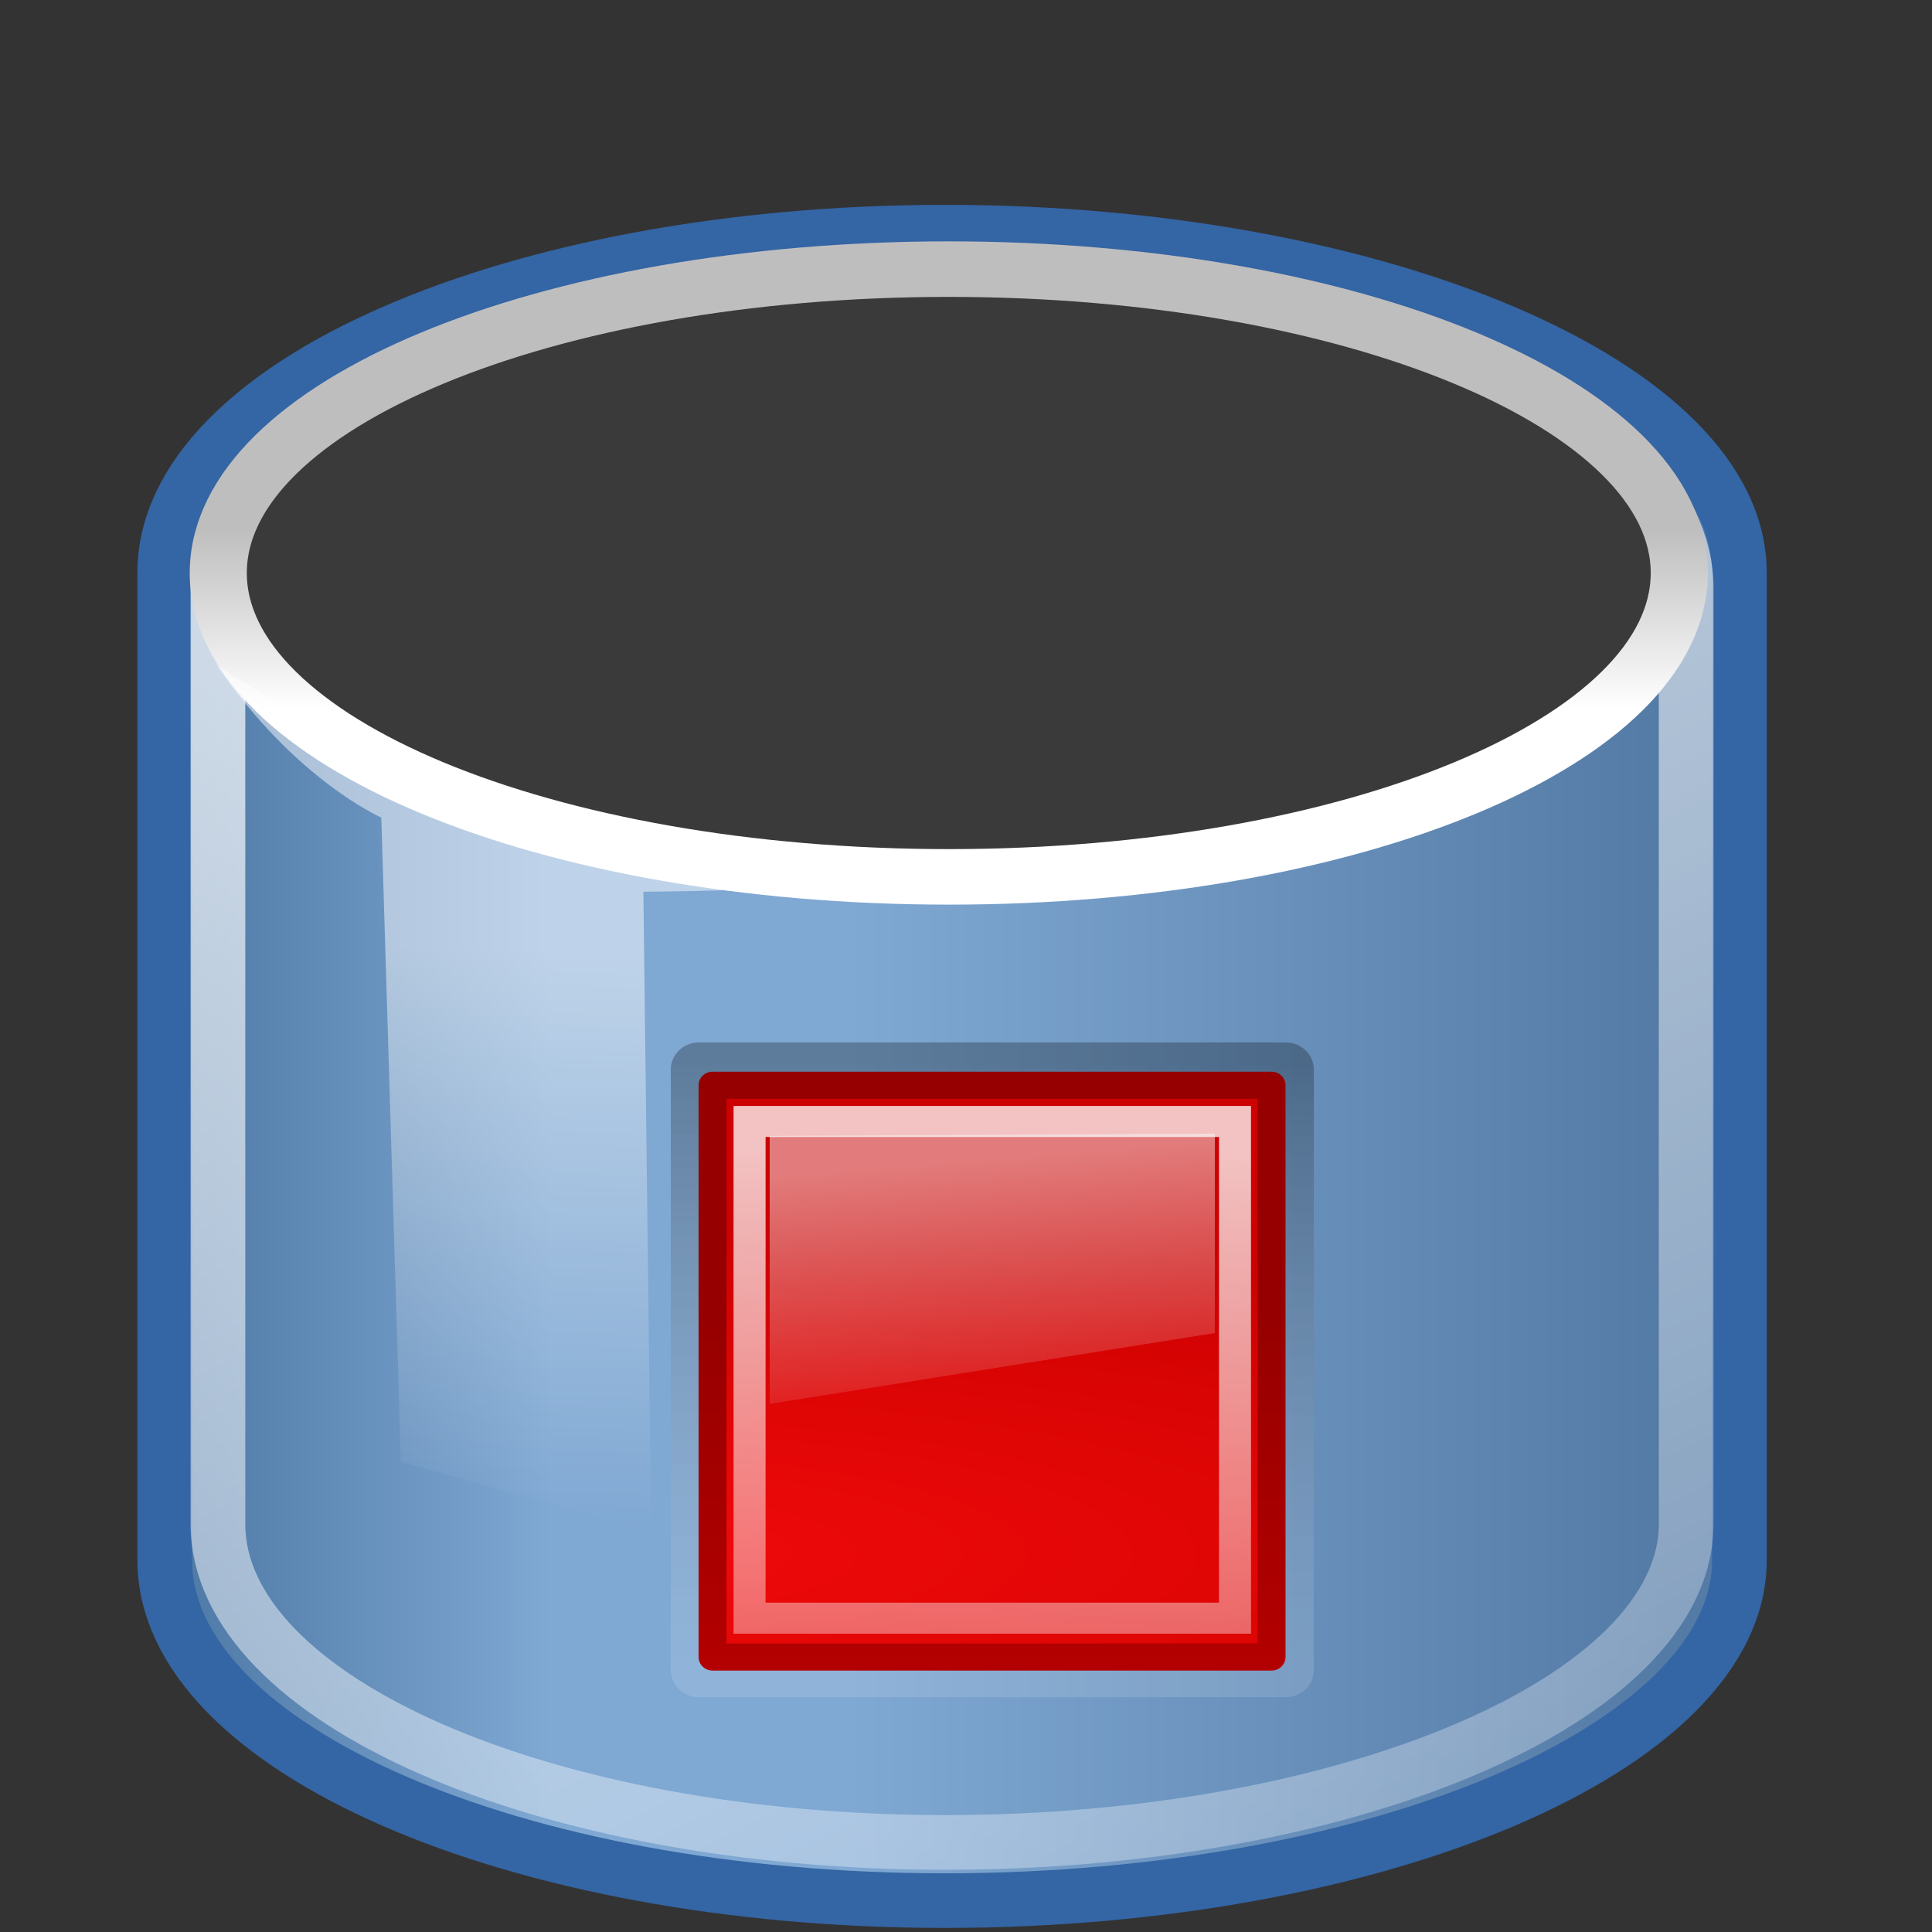
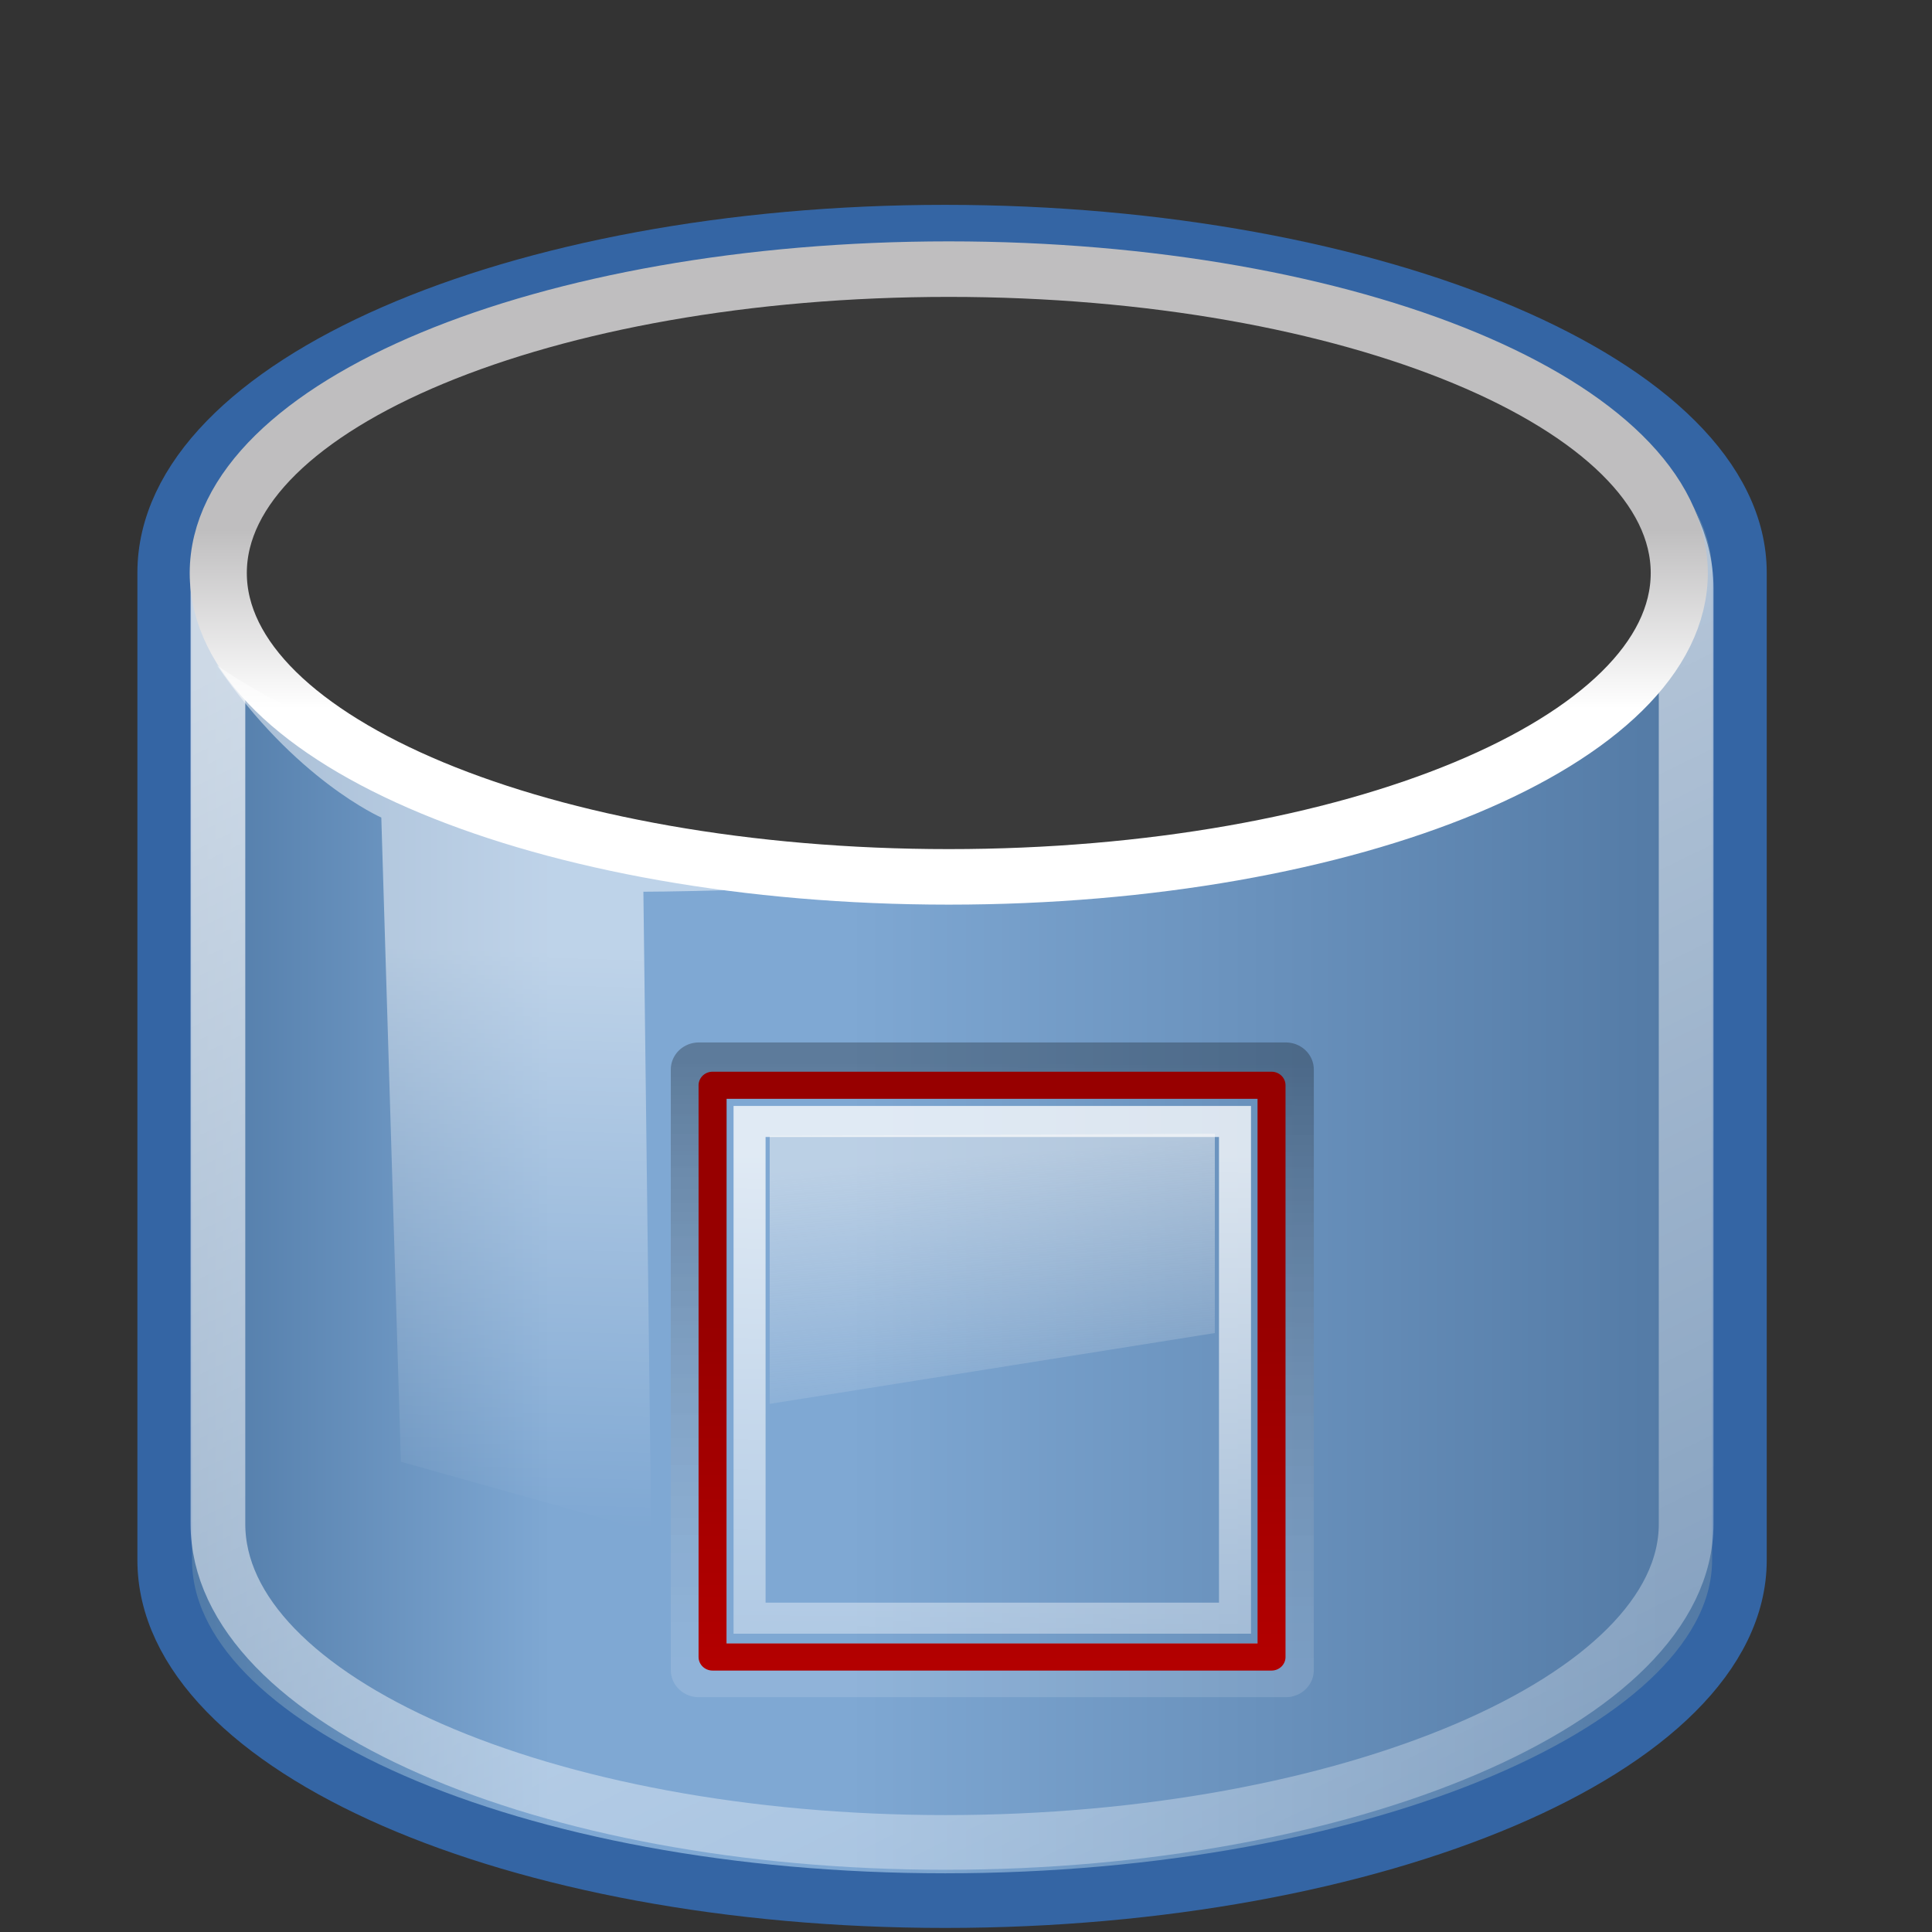
<svg xmlns="http://www.w3.org/2000/svg" xmlns:ns1="http://www.inkscape.org/namespaces/inkscape" xmlns:ns2="http://sodipodi.sourceforge.net/DTD/sodipodi-0.dtd" xmlns:xlink="http://www.w3.org/1999/xlink" width="48px" height="48px" id="svg3373" version="1.1" ns1:version="0.48.1 " ns2:docname="start_volume.svg">
  <rect width="100%" height="100%" fill="#333333" stroke="none" />
  <defs id="defs3375">
    <linearGradient id="linearGradient11720">
      <stop style="stop-color:#397303;stop-opacity:1" offset="0" id="stop11722" />
      <stop style="stop-color:#3a7304;stop-opacity:1" offset="1" id="stop11724" />
    </linearGradient>
    <linearGradient id="linearGradient11703">
      <stop id="stop11705" offset="0" style="stop-color:#428504;stop-opacity:1" />
      <stop id="stop11707" offset="1" style="stop-color:#428504;stop-opacity:1" />
    </linearGradient>
    <linearGradient id="linearGradient11691">
      <stop id="stop11693" offset="0" style="stop-color:#adff5e;stop-opacity:1" />
      <stop id="stop11695" offset="1" style="stop-color:#428504;stop-opacity:1" />
    </linearGradient>
    <linearGradient id="linearGradient6230">
      <stop style="stop-color:#b4fb71;stop-opacity:1" offset="0" id="stop6232" />
      <stop style="stop-color:#3fa617;stop-opacity:1" offset="1" id="stop6234" />
    </linearGradient>
    <linearGradient id="linearGradient6214">
      <stop style="stop-color:#38a111;stop-opacity:1" offset="0" id="stop6216" />
      <stop style="stop-color:#baff76;stop-opacity:1" offset="1" id="stop6218" />
    </linearGradient>
    <linearGradient id="linearGradient6488-3">
      <stop id="stop6490-82" offset="0" style="stop-color:#38a111;stop-opacity:1;" />
      <stop id="stop6492-1" offset="1" style="stop-color:#baff76;stop-opacity:1;" />
    </linearGradient>
    <linearGradient id="linearGradient6359-4">
      <stop style="stop-color:#50980a;stop-opacity:1" offset="0" id="stop6361-5" />
      <stop style="stop-color:#a5f263;stop-opacity:1" offset="1" id="stop6363-4" />
    </linearGradient>
    <linearGradient id="linearGradient6367-09">
      <stop style="stop-color:#a5f263;stop-opacity:1" offset="0" id="stop6369-11" />
      <stop style="stop-color:#73d336;stop-opacity:1" offset="1" id="stop6371-8" />
    </linearGradient>
    <linearGradient id="linearGradient7721-5">
      <stop id="stop7723-5" offset="0" style="stop-color:#ffffff;stop-opacity:1" />
      <stop id="stop7725-5" offset="1" style="stop-color:#ffffff;stop-opacity:0" />
    </linearGradient>
    <linearGradient ns1:collect="always" id="linearGradient6817-4">
      <stop style="stop-color:#ffffff;stop-opacity:0" offset="0" id="stop6819-3" />
      <stop style="stop-color:#ffffff;stop-opacity:1" offset="1" id="stop6821-0" />
    </linearGradient>
    <linearGradient y2="26.726" x2="-60.599" y1="85.234" x1="-61.106" gradientTransform="matrix(0.206,-2.825,-0.554,-0.04,292.054,-157.519)" gradientUnits="userSpaceOnUse" id="linearGradient7455" xlink:href="#linearGradient6817-4" ns1:collect="always" />
    <linearGradient id="linearGradient4134-9">
      <stop id="stop4136-4" offset="0" style="stop-color:#4f79a6;stop-opacity:1;" />
      <stop style="stop-color:#7fa8d3;stop-opacity:1" offset="0.25" id="stop4148-8" />
      <stop style="stop-color:#7fa8d3;stop-opacity:1" offset="0.45" id="stop4142-8" />
      <stop id="stop4138-2" offset="1" style="stop-color:#547ba6;stop-opacity:1" />
    </linearGradient>
    <linearGradient id="linearGradient4206-4">
      <stop id="stop4208-5" offset="0" style="stop-color:#3465a4;stop-opacity:1" />
      <stop id="stop4210-5" offset="1" style="stop-color:#3465a4;stop-opacity:1" />
    </linearGradient>
    <linearGradient id="linearGradient3452">
      <stop id="stop3454" offset="0" style="stop-color:#4f79a6;stop-opacity:1;" />
      <stop style="stop-color:#7fa8d3;stop-opacity:1" offset="0.25" id="stop3456" />
      <stop style="stop-color:#7fa8d3;stop-opacity:1" offset="0.45" id="stop3458" />
      <stop id="stop3460" offset="1" style="stop-color:#547ba6;stop-opacity:1" />
    </linearGradient>
    <linearGradient id="linearGradient3463">
      <stop id="stop3465" offset="0" style="stop-color:#3465a4;stop-opacity:1" />
      <stop id="stop3467" offset="1" style="stop-color:#3465a4;stop-opacity:1" />
    </linearGradient>
    <linearGradient id="linearGradient7210">
      <stop id="stop7212" offset="0" style="stop-color:#ffffff;stop-opacity:1;" />
      <stop id="stop7214" offset="1" style="stop-color:#bfbebf;stop-opacity:1" />
    </linearGradient>
    <linearGradient id="linearGradient4539">
      <stop style="stop-color:#c71807;stop-opacity:1" offset="0" id="stop4541" />
      <stop style="stop-color:#ff6544;stop-opacity:1;" offset="1" id="stop4543" />
    </linearGradient>
    <linearGradient id="linearGradient4551">
      <stop id="stop4553" offset="0" style="stop-color:#f05134;stop-opacity:1" />
      <stop id="stop4555" offset="1" style="stop-color:#ca1c0a;stop-opacity:1" />
    </linearGradient>
    <linearGradient id="linearGradient4545">
      <stop id="stop4547" offset="0" style="stop-color:#f05034;stop-opacity:1" />
      <stop id="stop4549" offset="1" style="stop-color:#ca1c0a;stop-opacity:1" />
    </linearGradient>
    <linearGradient id="linearGradient7721">
      <stop id="stop7723" offset="0" style="stop-color:#ffffff;stop-opacity:1" />
      <stop id="stop7725" offset="1" style="stop-color:#ffffff;stop-opacity:0" />
    </linearGradient>
    <clipPath clipPathUnits="userSpaceOnUse" id="clipPath7209">
      <path ns2:nodetypes="ccccccccccccc" style="color:#000000;fill:#3a3a3a;fill-opacity:1;fill-rule:nonzero;stroke:none;stroke-width:1.005;marker:none;visibility:visible;display:block;overflow:visible" d="m 55.991,-9.544 0.385,4.054 -4.411,7.024 1.238,0.974 0.023,0.016 c -1.132,1.053 -2.603,2.993 -3.667,4.503 2.012,1.191 4.068,2.136 7.403,2.524 0.463,3.75 1.711,6.45 2.698,5.896 L 65.972,17.248 76.043,13.938 72.998,-3.77 57.731,-10.479 z" id="path7211" ns1:connector-curvature="0" />
    </clipPath>
    <linearGradient id="linearGradient5455-2">
      <stop style="stop-color:#ffffff;stop-opacity:0" offset="0" id="stop5457-4" />
      <stop style="stop-color:#ffffff;stop-opacity:1" offset="1" id="stop5459-3" />
    </linearGradient>
    <linearGradient id="linearGradient4134-9-0">
      <stop id="stop4136-4-1" offset="0" style="stop-color:#4f79a6;stop-opacity:1;" />
      <stop style="stop-color:#7fa8d3;stop-opacity:1" offset="0.25" id="stop4148-8-6" />
      <stop style="stop-color:#7fa8d3;stop-opacity:1" offset="0.45" id="stop4142-8-8" />
      <stop id="stop4138-2-9" offset="1" style="stop-color:#547ba6;stop-opacity:1" />
    </linearGradient>
    <linearGradient id="linearGradient4206-4-5">
      <stop id="stop4208-5-7" offset="0" style="stop-color:#2b558c;stop-opacity:1" />
      <stop id="stop4210-5-6" offset="1" style="stop-color:#2c568c;stop-opacity:1" />
    </linearGradient>
    <linearGradient id="linearGradient7210-3">
      <stop id="stop7212-2" offset="0" style="stop-color:#ffffff;stop-opacity:1;" />
      <stop id="stop7214-3" offset="1" style="stop-color:#bfbebf;stop-opacity:1" />
    </linearGradient>
    <linearGradient id="linearGradient2316-0-5">
      <stop id="stop2318-7-1" offset="0" style="stop-color:#a48600;stop-opacity:1;" />
      <stop id="stop2320-5-1" offset="1" style="stop-color:#c4a000;stop-opacity:0;" />
    </linearGradient>
    <linearGradient id="linearGradient2326-1-9">
      <stop id="stop2328-8-2" offset="0" style="stop-color:#ffffff;stop-opacity:1;" />
      <stop id="stop2330-5-2" offset="1" style="stop-color:#ffffff;stop-opacity:0;" />
    </linearGradient>
    <linearGradient id="linearGradient6488-3-8">
      <stop id="stop6490-82-0" offset="0" style="stop-color:#38a111;stop-opacity:1;" />
      <stop id="stop6492-1-1" offset="1" style="stop-color:#baff76;stop-opacity:1;" />
    </linearGradient>
    <linearGradient id="linearGradient6359-4-7">
      <stop style="stop-color:#50980a;stop-opacity:1" offset="0" id="stop6361-5-4" />
      <stop style="stop-color:#a5f263;stop-opacity:1" offset="1" id="stop6363-4-6" />
    </linearGradient>
    <linearGradient id="linearGradient6367-09-0">
      <stop style="stop-color:#a5f263;stop-opacity:1" offset="0" id="stop6369-11-7" />
      <stop style="stop-color:#73d336;stop-opacity:1" offset="1" id="stop6371-8-4" />
    </linearGradient>
    <linearGradient id="linearGradient7721-5-2">
      <stop id="stop7723-5-1" offset="0" style="stop-color:#ffffff;stop-opacity:1" />
      <stop id="stop7725-5-8" offset="1" style="stop-color:#ffffff;stop-opacity:0" />
    </linearGradient>
    <linearGradient ns1:collect="always" id="linearGradient6817-4-5">
      <stop style="stop-color:#ffffff;stop-opacity:0" offset="0" id="stop6819-3-7" />
      <stop style="stop-color:#ffffff;stop-opacity:1" offset="1" id="stop6821-0-1" />
    </linearGradient>
    <linearGradient y2="26.726" x2="-60.599" y1="85.234" x1="-61.106" gradientTransform="matrix(0.206,-2.825,-0.554,-0.04,292.054,-157.519)" gradientUnits="userSpaceOnUse" id="linearGradient7455-7" xlink:href="#linearGradient6817-4-5" ns1:collect="always" />
    <linearGradient id="linearGradient4134-9-8">
      <stop id="stop4136-4-2" offset="0" style="stop-color:#4f79a6;stop-opacity:1;" />
      <stop style="stop-color:#7fa8d3;stop-opacity:1" offset="0.25" id="stop4148-8-3" />
      <stop style="stop-color:#7fa8d3;stop-opacity:1" offset="0.45" id="stop4142-8-0" />
      <stop id="stop4138-2-2" offset="1" style="stop-color:#547ba6;stop-opacity:1" />
    </linearGradient>
    <linearGradient id="linearGradient4206-4-8">
      <stop id="stop4208-5-8" offset="0" style="stop-color:#3465a4;stop-opacity:1" />
      <stop id="stop4210-5-5" offset="1" style="stop-color:#3465a4;stop-opacity:1" />
    </linearGradient>
    <linearGradient id="linearGradient3452-1">
      <stop id="stop3454-4" offset="0" style="stop-color:#4f79a6;stop-opacity:1;" />
      <stop style="stop-color:#7fa8d3;stop-opacity:1" offset="0.25" id="stop3456-1" />
      <stop style="stop-color:#7fa8d3;stop-opacity:1" offset="0.45" id="stop3458-2" />
      <stop id="stop3460-6" offset="1" style="stop-color:#547ba6;stop-opacity:1" />
    </linearGradient>
    <linearGradient id="linearGradient3463-3">
      <stop id="stop3465-3" offset="0" style="stop-color:#3465a4;stop-opacity:1" />
      <stop id="stop3467-0" offset="1" style="stop-color:#3465a4;stop-opacity:1" />
    </linearGradient>
    <linearGradient id="linearGradient7210-1">
      <stop id="stop7212-3" offset="0" style="stop-color:#ffffff;stop-opacity:1;" />
      <stop id="stop7214-8" offset="1" style="stop-color:#bfbebf;stop-opacity:1" />
    </linearGradient>
    <linearGradient id="linearGradient4539-9">
      <stop style="stop-color:#c71807;stop-opacity:1" offset="0" id="stop4541-8" />
      <stop style="stop-color:#ff6544;stop-opacity:1;" offset="1" id="stop4543-0" />
    </linearGradient>
    <linearGradient id="linearGradient4551-3">
      <stop id="stop4553-9" offset="0" style="stop-color:#f05134;stop-opacity:1" />
      <stop id="stop4555-3" offset="1" style="stop-color:#ca1c0a;stop-opacity:1" />
    </linearGradient>
    <linearGradient id="linearGradient4545-3">
      <stop id="stop4547-6" offset="0" style="stop-color:#f05034;stop-opacity:1" />
      <stop id="stop4549-5" offset="1" style="stop-color:#ca1c0a;stop-opacity:1" />
    </linearGradient>
    <linearGradient id="linearGradient7721-4">
      <stop id="stop7723-0" offset="0" style="stop-color:#ffffff;stop-opacity:1" />
      <stop id="stop7725-50" offset="1" style="stop-color:#ffffff;stop-opacity:0" />
    </linearGradient>
    <clipPath clipPathUnits="userSpaceOnUse" id="clipPath7209-6">
      <path ns2:nodetypes="ccccccccccccc" style="color:#000000;fill:#3a3a3a;fill-opacity:1;fill-rule:nonzero;stroke:none;stroke-width:1.005;marker:none;visibility:visible;display:block;overflow:visible" d="m 55.991,-9.544 0.385,4.054 -4.411,7.024 1.238,0.974 0.023,0.016 c -1.132,1.053 -2.603,2.993 -3.667,4.503 2.012,1.191 4.068,2.136 7.403,2.524 0.463,3.75 1.711,6.45 2.698,5.896 L 65.972,17.248 76.043,13.938 72.998,-3.77 57.731,-10.479 z" id="path7211-2" ns1:connector-curvature="0" />
    </clipPath>
    <linearGradient id="linearGradient5455-2-5">
      <stop style="stop-color:#ffffff;stop-opacity:0" offset="0" id="stop5457-4-0" />
      <stop style="stop-color:#ffffff;stop-opacity:1" offset="1" id="stop5459-3-5" />
    </linearGradient>
    <linearGradient id="linearGradient4134-9-0-5">
      <stop id="stop4136-4-1-2" offset="0" style="stop-color:#4f79a6;stop-opacity:1;" />
      <stop style="stop-color:#7fa8d3;stop-opacity:1" offset="0.25" id="stop4148-8-6-0" />
      <stop style="stop-color:#7fa8d3;stop-opacity:1" offset="0.45" id="stop4142-8-8-6" />
      <stop id="stop4138-2-9-7" offset="1" style="stop-color:#547ba6;stop-opacity:1" />
    </linearGradient>
    <linearGradient id="linearGradient4206-4-5-8">
      <stop id="stop4208-5-7-0" offset="0" style="stop-color:#2b558c;stop-opacity:1" />
      <stop id="stop4210-5-6-0" offset="1" style="stop-color:#2c568c;stop-opacity:1" />
    </linearGradient>
    <linearGradient id="linearGradient7210-3-4">
      <stop id="stop7212-2-3" offset="0" style="stop-color:#ffffff;stop-opacity:1;" />
      <stop id="stop7214-3-7" offset="1" style="stop-color:#bfbebf;stop-opacity:1" />
    </linearGradient>
    <linearGradient id="linearGradient2316-0-5-1">
      <stop id="stop2318-7-1-8" offset="0" style="stop-color:#a48600;stop-opacity:1;" />
      <stop id="stop2320-5-1-5" offset="1" style="stop-color:#c4a000;stop-opacity:0;" />
    </linearGradient>
    <linearGradient id="linearGradient2326-1-9-5">
      <stop id="stop2328-8-2-2" offset="0" style="stop-color:#ffffff;stop-opacity:1;" />
      <stop id="stop2330-5-2-3" offset="1" style="stop-color:#ffffff;stop-opacity:0;" />
    </linearGradient>
    <linearGradient id="linearGradient6488-3-9">
      <stop id="stop6490-82-08" offset="0" style="stop-color:#38a111;stop-opacity:1;" />
      <stop id="stop6492-1-0" offset="1" style="stop-color:#baff76;stop-opacity:1;" />
    </linearGradient>
    <linearGradient id="linearGradient6359-4-5">
      <stop style="stop-color:#50980a;stop-opacity:1" offset="0" id="stop6361-5-1" />
      <stop style="stop-color:#a5f263;stop-opacity:1" offset="1" id="stop6363-4-0" />
    </linearGradient>
    <linearGradient id="linearGradient6367-09-9">
      <stop style="stop-color:#a5f263;stop-opacity:1" offset="0" id="stop6369-11-5" />
      <stop style="stop-color:#73d336;stop-opacity:1" offset="1" id="stop6371-8-8" />
    </linearGradient>
    <linearGradient id="linearGradient7721-5-6">
      <stop id="stop7723-5-2" offset="0" style="stop-color:#ffffff;stop-opacity:1" />
      <stop id="stop7725-5-5" offset="1" style="stop-color:#ffffff;stop-opacity:0" />
    </linearGradient>
    <linearGradient ns1:collect="always" id="linearGradient6817-4-6">
      <stop style="stop-color:#ffffff;stop-opacity:0" offset="0" id="stop6819-3-3" />
      <stop style="stop-color:#ffffff;stop-opacity:1" offset="1" id="stop6821-0-8" />
    </linearGradient>
    <linearGradient y2="26.726" x2="-60.599" y1="85.234" x1="-61.106" gradientTransform="matrix(0.206,-2.825,-0.554,-0.04,292.054,-157.519)" gradientUnits="userSpaceOnUse" id="linearGradient7455-9" xlink:href="#linearGradient6817-4-6" ns1:collect="always" />
    <linearGradient id="linearGradient4134-9-02">
      <stop id="stop4136-4-5" offset="0" style="stop-color:#4f79a6;stop-opacity:1;" />
      <stop style="stop-color:#7fa8d3;stop-opacity:1" offset="0.25" id="stop4148-8-1" />
      <stop style="stop-color:#7fa8d3;stop-opacity:1" offset="0.45" id="stop4142-8-5" />
      <stop id="stop4138-2-7" offset="1" style="stop-color:#547ba6;stop-opacity:1" />
    </linearGradient>
    <linearGradient id="linearGradient4206-4-4">
      <stop id="stop4208-5-1" offset="0" style="stop-color:#3465a4;stop-opacity:1" />
      <stop id="stop4210-5-7" offset="1" style="stop-color:#3465a4;stop-opacity:1" />
    </linearGradient>
    <linearGradient id="linearGradient3452-13">
      <stop id="stop3454-1" offset="0" style="stop-color:#4f79a6;stop-opacity:1;" />
      <stop style="stop-color:#7fa8d3;stop-opacity:1" offset="0.25" id="stop3456-5" />
      <stop style="stop-color:#7fa8d3;stop-opacity:1" offset="0.45" id="stop3458-1" />
      <stop id="stop3460-5" offset="1" style="stop-color:#547ba6;stop-opacity:1" />
    </linearGradient>
    <linearGradient id="linearGradient3463-5">
      <stop id="stop3465-1" offset="0" style="stop-color:#3465a4;stop-opacity:1" />
      <stop id="stop3467-2" offset="1" style="stop-color:#3465a4;stop-opacity:1" />
    </linearGradient>
    <linearGradient id="linearGradient7210-5">
      <stop id="stop7212-5" offset="0" style="stop-color:#ffffff;stop-opacity:1;" />
      <stop id="stop7214-38" offset="1" style="stop-color:#bfbebf;stop-opacity:1" />
    </linearGradient>
    <linearGradient id="linearGradient4539-8">
      <stop style="stop-color:#c71807;stop-opacity:1" offset="0" id="stop4541-4" />
      <stop style="stop-color:#ff6544;stop-opacity:1;" offset="1" id="stop4543-2" />
    </linearGradient>
    <linearGradient id="linearGradient4551-5">
      <stop id="stop4553-8" offset="0" style="stop-color:#f05134;stop-opacity:1" />
      <stop id="stop4555-4" offset="1" style="stop-color:#ca1c0a;stop-opacity:1" />
    </linearGradient>
    <linearGradient id="linearGradient4545-9">
      <stop id="stop4547-4" offset="0" style="stop-color:#f05034;stop-opacity:1" />
      <stop id="stop4549-4" offset="1" style="stop-color:#ca1c0a;stop-opacity:1" />
    </linearGradient>
    <linearGradient id="linearGradient7721-58">
      <stop id="stop7723-4" offset="0" style="stop-color:#ffffff;stop-opacity:1" />
      <stop id="stop7725-1" offset="1" style="stop-color:#ffffff;stop-opacity:0" />
    </linearGradient>
    <clipPath clipPathUnits="userSpaceOnUse" id="clipPath7209-5">
      <path ns2:nodetypes="ccccccccccccc" style="color:#000000;fill:#3a3a3a;fill-opacity:1;fill-rule:nonzero;stroke:none;stroke-width:1.005;marker:none;visibility:visible;display:block;overflow:visible" d="m 55.991,-9.544 0.385,4.054 -4.411,7.024 1.238,0.974 0.023,0.016 c -1.132,1.053 -2.603,2.993 -3.667,4.503 2.012,1.191 4.068,2.136 7.403,2.524 0.463,3.75 1.711,6.45 2.698,5.896 L 65.972,17.248 76.043,13.938 72.998,-3.77 57.731,-10.479 z" id="path7211-6" ns1:connector-curvature="0" />
    </clipPath>
    <linearGradient id="linearGradient5455-2-9">
      <stop style="stop-color:#ffffff;stop-opacity:0" offset="0" id="stop5457-4-8" />
      <stop style="stop-color:#ffffff;stop-opacity:1" offset="1" id="stop5459-3-3" />
    </linearGradient>
    <linearGradient id="linearGradient4134-9-0-7">
      <stop id="stop4136-4-1-9" offset="0" style="stop-color:#4f79a6;stop-opacity:1;" />
      <stop style="stop-color:#7fa8d3;stop-opacity:1" offset="0.25" id="stop4148-8-6-04" />
      <stop style="stop-color:#7fa8d3;stop-opacity:1" offset="0.45" id="stop4142-8-8-8" />
      <stop id="stop4138-2-9-74" offset="1" style="stop-color:#547ba6;stop-opacity:1" />
    </linearGradient>
    <linearGradient id="linearGradient4206-4-5-2">
      <stop id="stop4208-5-7-3" offset="0" style="stop-color:#2b558c;stop-opacity:1" />
      <stop id="stop4210-5-6-5" offset="1" style="stop-color:#2c568c;stop-opacity:1" />
    </linearGradient>
    <linearGradient id="linearGradient7210-3-5">
      <stop id="stop7212-2-2" offset="0" style="stop-color:#ffffff;stop-opacity:1;" />
      <stop id="stop7214-3-9" offset="1" style="stop-color:#bfbebf;stop-opacity:1" />
    </linearGradient>
    <linearGradient id="linearGradient2316-0-5-8">
      <stop id="stop2318-7-1-7" offset="0" style="stop-color:#a48600;stop-opacity:1;" />
      <stop id="stop2320-5-1-8" offset="1" style="stop-color:#c4a000;stop-opacity:0;" />
    </linearGradient>
    <linearGradient id="linearGradient2326-1-9-0">
      <stop id="stop2328-8-2-1" offset="0" style="stop-color:#ffffff;stop-opacity:1;" />
      <stop id="stop2330-5-2-32" offset="1" style="stop-color:#ffffff;stop-opacity:0;" />
    </linearGradient>
    <linearGradient ns1:collect="always" xlink:href="#linearGradient6488-3-7" id="linearGradient9924-1" gradientUnits="userSpaceOnUse" gradientTransform="matrix(1.259,0.019,-0.019,1.259,342.132,-20.226)" x1="-78.978" y1="31.327" x2="-48.391" y2="18.317" />
    <linearGradient id="linearGradient6488-3-7">
      <stop id="stop6490-82-6" offset="0" style="stop-color:#38a111;stop-opacity:1;" />
      <stop id="stop6492-1-17" offset="1" style="stop-color:#baff76;stop-opacity:1;" />
    </linearGradient>
    <linearGradient ns1:collect="always" xlink:href="#linearGradient6359-4-0" id="linearGradient9926-3" gradientUnits="userSpaceOnUse" gradientTransform="matrix(1.259,0.019,-0.019,1.259,342.132,-20.226)" x1="-78.035" y1="19.883" x2="-56.573" y2="25.997" />
    <linearGradient id="linearGradient6359-4-0">
      <stop style="stop-color:#50980a;stop-opacity:1" offset="0" id="stop6361-5-6" />
      <stop style="stop-color:#a5f263;stop-opacity:1" offset="1" id="stop6363-4-02" />
    </linearGradient>
    <linearGradient ns1:collect="always" xlink:href="#linearGradient6367-09-6" id="linearGradient9928-5" gradientUnits="userSpaceOnUse" gradientTransform="matrix(1.259,0.019,-0.019,1.259,342.132,-20.226)" x1="-66.405" y1="21.77" x2="-51.339" y2="26.261" />
    <linearGradient id="linearGradient6367-09-6">
      <stop style="stop-color:#a5f263;stop-opacity:1" offset="0" id="stop6369-11-0" />
      <stop style="stop-color:#73d336;stop-opacity:1" offset="1" id="stop6371-8-7" />
    </linearGradient>
    <linearGradient ns1:collect="always" xlink:href="#linearGradient7721-5-0" id="linearGradient9930-2" gradientUnits="userSpaceOnUse" gradientTransform="matrix(1.262,0.019,-0.02,1.296,342.358,-20.945)" x1="-80.639" y1="22.181" x2="-45.592" y2="65.951" />
    <linearGradient id="linearGradient7721-5-0">
      <stop id="stop7723-5-9" offset="0" style="stop-color:#ffffff;stop-opacity:1" />
      <stop id="stop7725-5-54" offset="1" style="stop-color:#ffffff;stop-opacity:0" />
    </linearGradient>
    <linearGradient ns1:collect="always" xlink:href="#linearGradient6817-4-56" id="linearGradient9932-32" gradientUnits="userSpaceOnUse" gradientTransform="matrix(3.672,0.056,-0.007,0.46,484.355,0.661)" x1="-60.176" y1="48.329" x2="-60.226" y2="23.254" />
    <linearGradient ns1:collect="always" id="linearGradient6817-4-56">
      <stop style="stop-color:#ffffff;stop-opacity:0" offset="0" id="stop6819-3-0" />
      <stop style="stop-color:#ffffff;stop-opacity:1" offset="1" id="stop6821-0-88" />
    </linearGradient>
    <linearGradient ns1:collect="always" xlink:href="#linearGradient6817-4-56" id="linearGradient9934-1" gradientUnits="userSpaceOnUse" gradientTransform="matrix(-1.216,-2.558,0.502,-0.238,183.148,-136.989)" x1="-60.438" y1="49.037" x2="-60.549" y2="26.613" />
    <linearGradient y2="26.726" x2="-60.599" y1="85.234" x1="-61.106" gradientTransform="matrix(0.206,-2.825,-0.554,-0.04,292.054,-157.519)" gradientUnits="userSpaceOnUse" id="linearGradient7455-5" xlink:href="#linearGradient6817-4-56" ns1:collect="always" />
    <linearGradient id="linearGradient4134-9-5">
      <stop id="stop4136-4-7" offset="0" style="stop-color:#4f79a6;stop-opacity:1;" />
      <stop style="stop-color:#7fa8d3;stop-opacity:1" offset="0.25" id="stop4148-8-9" />
      <stop style="stop-color:#7fa8d3;stop-opacity:1" offset="0.45" id="stop4142-8-2" />
      <stop id="stop4138-2-3" offset="1" style="stop-color:#547ba6;stop-opacity:1" />
    </linearGradient>
    <linearGradient id="linearGradient4206-4-7">
      <stop id="stop4208-5-9" offset="0" style="stop-color:#3465a4;stop-opacity:1" />
      <stop id="stop4210-5-3" offset="1" style="stop-color:#3465a4;stop-opacity:1" />
    </linearGradient>
    <linearGradient id="linearGradient4176-3" ns1:collect="always">
      <stop id="stop4178-8" offset="0" style="stop-color:#ffffff;stop-opacity:1;" />
      <stop id="stop4180-1" offset="1" style="stop-color:#ffffff;stop-opacity:0;" />
    </linearGradient>
    <linearGradient id="linearGradient6924-6" ns1:collect="always">
      <stop id="stop6926-8" offset="0" style="stop-color:#ffffff;stop-opacity:1;" />
      <stop id="stop6928-76" offset="1" style="stop-color:#ffffff;stop-opacity:0;" />
    </linearGradient>
    <linearGradient id="linearGradient3452-3">
      <stop id="stop3454-8" offset="0" style="stop-color:#4f79a6;stop-opacity:1;" />
      <stop style="stop-color:#7fa8d3;stop-opacity:1" offset="0.25" id="stop3456-50" />
      <stop style="stop-color:#7fa8d3;stop-opacity:1" offset="0.45" id="stop3458-9" />
      <stop id="stop3460-2" offset="1" style="stop-color:#547ba6;stop-opacity:1" />
    </linearGradient>
    <linearGradient id="linearGradient3463-33">
      <stop id="stop3465-5" offset="0" style="stop-color:#3465a4;stop-opacity:1" />
      <stop id="stop3467-29" offset="1" style="stop-color:#3465a4;stop-opacity:1" />
    </linearGradient>
    <linearGradient id="linearGradient7210-7">
      <stop id="stop7212-33" offset="0" style="stop-color:#ffffff;stop-opacity:1;" />
      <stop id="stop7214-0" offset="1" style="stop-color:#bfbebf;stop-opacity:1" />
    </linearGradient>
    <linearGradient id="linearGradient4539-3">
      <stop style="stop-color:#c71807;stop-opacity:1" offset="0" id="stop4541-2" />
      <stop style="stop-color:#ff6544;stop-opacity:1;" offset="1" id="stop4543-1" />
    </linearGradient>
    <linearGradient id="linearGradient4551-8">
      <stop id="stop4553-1" offset="0" style="stop-color:#f05134;stop-opacity:1" />
      <stop id="stop4555-8" offset="1" style="stop-color:#ca1c0a;stop-opacity:1" />
    </linearGradient>
    <linearGradient id="linearGradient4545-2">
      <stop id="stop4547-8" offset="0" style="stop-color:#f05034;stop-opacity:1" />
      <stop id="stop4549-9" offset="1" style="stop-color:#ca1c0a;stop-opacity:1" />
    </linearGradient>
    <linearGradient id="linearGradient7721-3">
      <stop id="stop7723-02" offset="0" style="stop-color:#ffffff;stop-opacity:1" />
      <stop id="stop7725-8" offset="1" style="stop-color:#ffffff;stop-opacity:0" />
    </linearGradient>
    <clipPath clipPathUnits="userSpaceOnUse" id="clipPath7209-8">
-       <path ns2:nodetypes="ccccccccccccc" style="color:#000000;fill:#3a3a3a;fill-opacity:1;fill-rule:nonzero;stroke:none;stroke-width:1.005;marker:none;visibility:visible;display:block;overflow:visible" d="m 55.991,-9.544 0.385,4.054 -4.411,7.024 1.238,0.974 0.023,0.016 c -1.132,1.053 -2.603,2.993 -3.667,4.503 2.012,1.191 4.068,2.136 7.403,2.524 0.463,3.75 1.711,6.45 2.698,5.896 L 65.972,17.248 76.043,13.938 72.998,-3.77 57.731,-10.479 z" id="path7211-27" ns1:connector-curvature="0" />
+       <path ns2:nodetypes="ccccccccccccc" style="color:#000000;fill:#3a3a3a;fill-opacity:1;fill-rule:nonzero;stroke:none;stroke-width:1.005;marker:none;visibility:visible;display:block;overflow:visible" d="m 55.991,-9.544 0.385,4.054 -4.411,7.024 1.238,0.974 0.023,0.016 c -1.132,1.053 -2.603,2.993 -3.667,4.503 2.012,1.191 4.068,2.136 7.403,2.524 0.463,3.75 1.711,6.45 2.698,5.896 z" id="path7211-27" ns1:connector-curvature="0" />
    </clipPath>
    <linearGradient id="linearGradient5455-2-7">
      <stop style="stop-color:#ffffff;stop-opacity:0" offset="0" id="stop5457-4-9" />
      <stop style="stop-color:#ffffff;stop-opacity:1" offset="1" id="stop5459-3-50" />
    </linearGradient>
    <linearGradient id="linearGradient4134-9-0-4">
      <stop id="stop4136-4-1-0" offset="0" style="stop-color:#4f79a6;stop-opacity:1;" />
      <stop style="stop-color:#7fa8d3;stop-opacity:1" offset="0.25" id="stop4148-8-6-1" />
      <stop style="stop-color:#7fa8d3;stop-opacity:1" offset="0.45" id="stop4142-8-8-5" />
      <stop id="stop4138-2-9-3" offset="1" style="stop-color:#547ba6;stop-opacity:1" />
    </linearGradient>
    <linearGradient id="linearGradient4206-4-5-23">
      <stop id="stop4208-5-7-2" offset="0" style="stop-color:#2b558c;stop-opacity:1" />
      <stop id="stop4210-5-6-9" offset="1" style="stop-color:#2c568c;stop-opacity:1" />
    </linearGradient>
    <linearGradient id="linearGradient7210-3-44">
      <stop id="stop7212-2-9" offset="0" style="stop-color:#ffffff;stop-opacity:1;" />
      <stop id="stop7214-3-8" offset="1" style="stop-color:#bfbebf;stop-opacity:1" />
    </linearGradient>
    <linearGradient id="linearGradient2316-0-5-2">
      <stop id="stop2318-7-1-9" offset="0" style="stop-color:#a48600;stop-opacity:1;" />
      <stop id="stop2320-5-1-3" offset="1" style="stop-color:#c4a000;stop-opacity:0;" />
    </linearGradient>
    <linearGradient id="linearGradient2326-1-9-02">
      <stop id="stop2328-8-2-0" offset="0" style="stop-color:#ffffff;stop-opacity:1;" />
      <stop id="stop2330-5-2-1" offset="1" style="stop-color:#ffffff;stop-opacity:0;" />
    </linearGradient>
    <linearGradient y2="26.726" x2="-60.599" y1="85.234" x1="-61.106" gradientTransform="matrix(0.206,-2.825,-0.554,-0.04,292.054,-157.519)" gradientUnits="userSpaceOnUse" id="linearGradient3612-21" xlink:href="#linearGradient6817-4-56" ns1:collect="always" />
    <linearGradient ns1:collect="always" xlink:href="#linearGradient4134-9-5" id="linearGradient5410" gradientUnits="userSpaceOnUse" gradientTransform="matrix(0.883,0,0,0.883,41.851,-2.804)" x1="9.975" y1="31.094" x2="37.078" y2="31.094" />
    <linearGradient ns1:collect="always" xlink:href="#linearGradient4206-4-7" id="linearGradient5412" gradientUnits="userSpaceOnUse" gradientTransform="matrix(0.883,0,0,0.883,41.851,-2.804)" x1="25.065" y1="21.857" x2="25.208" y2="25.429" />
    <linearGradient ns1:collect="always" xlink:href="#linearGradient4176-3" id="linearGradient5414" gradientUnits="userSpaceOnUse" gradientTransform="matrix(0.883,0,0,0.883,41.851,-2.804)" x1="17.16" y1="14.004" x2="37.969" y2="56.576" />
    <linearGradient ns1:collect="always" xlink:href="#linearGradient6924-6" id="linearGradient5418" gradientUnits="userSpaceOnUse" gradientTransform="matrix(0.883,0,0,0.883,41.725,-0.469)" x1="16.071" y1="19.5" x2="15.786" y2="30" />
    <linearGradient ns1:collect="always" xlink:href="#linearGradient6214" id="linearGradient6220" x1="28.158" y1="13.122" x2="21.283" y2="4.67" gradientUnits="userSpaceOnUse" />
    <linearGradient ns1:collect="always" xlink:href="#linearGradient6230" id="linearGradient6236" x1="19.12" y1="20.966" x2="28.078" y2="14.631" gradientUnits="userSpaceOnUse" gradientTransform="matrix(1,0,0,1.63,-48,-11.353)" />
    <linearGradient ns1:collect="always" xlink:href="#linearGradient6488-3-7" id="linearGradient6258" gradientUnits="userSpaceOnUse" gradientTransform="matrix(1.03,0.016,-0.016,1.03,53.401,-41.024)" x1="-78.978" y1="31.327" x2="-48.391" y2="18.317" />
    <linearGradient ns1:collect="always" xlink:href="#linearGradient6488-3-7-9" id="linearGradient6258-9" gradientUnits="userSpaceOnUse" gradientTransform="matrix(1.03,0.016,-0.016,1.03,53.401,-41.024)" x1="-78.978" y1="31.327" x2="-48.391" y2="18.317" />
    <linearGradient id="linearGradient6488-3-7-9">
      <stop id="stop6490-82-6-6" offset="0" style="stop-color:#38a111;stop-opacity:1;" />
      <stop id="stop6492-1-17-3" offset="1" style="stop-color:#baff76;stop-opacity:1;" />
    </linearGradient>
    <linearGradient ns1:collect="always" xlink:href="#linearGradient6214" id="linearGradient6300" gradientUnits="userSpaceOnUse" x1="24.596" y1="14.997" x2="24.596" y2="4.67" gradientTransform="translate(79.25,0)" />
    <linearGradient ns1:collect="always" xlink:href="#linearGradient6230" id="linearGradient6302" gradientUnits="userSpaceOnUse" gradientTransform="translate(-127.25,0)" x1="22.808" y1="14.753" x2="22.828" y2="17.891" />
    <linearGradient ns1:collect="always" xlink:href="#linearGradient6214" id="linearGradient6323" gradientUnits="userSpaceOnUse" x1="28.158" y1="13.122" x2="21.283" y2="4.67" />
    <linearGradient ns1:collect="always" xlink:href="#linearGradient6230" id="linearGradient6325" gradientUnits="userSpaceOnUse" gradientTransform="matrix(1,0,0,1.63,-48,-11.353)" x1="19.12" y1="20.966" x2="28.078" y2="14.631" />
    <linearGradient ns1:collect="always" xlink:href="#linearGradient6214" id="linearGradient6337" gradientUnits="userSpaceOnUse" x1="28.158" y1="13.122" x2="21.283" y2="4.67" />
    <linearGradient ns1:collect="always" xlink:href="#linearGradient6230" id="linearGradient6339" gradientUnits="userSpaceOnUse" gradientTransform="matrix(1,0,0,1.63,-48,-11.353)" x1="19.12" y1="20.966" x2="28.078" y2="14.631" />
    <linearGradient ns1:collect="always" xlink:href="#linearGradient6214" id="linearGradient6364" gradientUnits="userSpaceOnUse" x1="28.158" y1="13.122" x2="21.283" y2="4.67" />
    <linearGradient ns1:collect="always" xlink:href="#linearGradient6230" id="linearGradient6366" gradientUnits="userSpaceOnUse" gradientTransform="matrix(1,0,0,1.63,-48,-11.353)" x1="19.12" y1="20.966" x2="28.078" y2="14.631" />
    <linearGradient ns1:collect="always" xlink:href="#linearGradient6214" id="linearGradient6368" gradientUnits="userSpaceOnUse" x1="28.158" y1="13.122" x2="21.283" y2="4.67" />
    <linearGradient ns1:collect="always" xlink:href="#linearGradient6230" id="linearGradient6370" gradientUnits="userSpaceOnUse" gradientTransform="matrix(1,0,0,1.63,-48,-11.353)" x1="19.12" y1="20.966" x2="28.078" y2="14.631" />
    <linearGradient ns1:collect="always" xlink:href="#linearGradient6214" id="linearGradient6372" gradientUnits="userSpaceOnUse" x1="28.158" y1="13.122" x2="21.283" y2="4.67" />
    <linearGradient ns1:collect="always" xlink:href="#linearGradient6230" id="linearGradient6374" gradientUnits="userSpaceOnUse" gradientTransform="matrix(1,0,0,1.63,-48,-11.353)" x1="19.12" y1="20.966" x2="28.078" y2="14.631" />
    <linearGradient ns1:collect="always" xlink:href="#linearGradient6214" id="linearGradient6391" gradientUnits="userSpaceOnUse" x1="28.158" y1="13.122" x2="21.283" y2="4.67" />
    <linearGradient ns1:collect="always" xlink:href="#linearGradient6230" id="linearGradient6393" gradientUnits="userSpaceOnUse" gradientTransform="matrix(1,0,0,1.63,-48,-11.353)" x1="19.12" y1="20.966" x2="28.078" y2="14.631" />
    <clipPath clipPathUnits="userSpaceOnUse" id="clipPath6566">
      <path ns2:nodetypes="sssssss" ns1:connector-curvature="0" id="path6568" d="m 437.137,15.625 c 0,3.922 -8.574,7.102 -19.15,7.102 -10.576,0 -19.15,-3.179 -19.15,-7.102 0,-2.453 -2.976,-9.34 2.125,-10.615 3.054,-0.764 13.065,-4.486 17.025,-4.486 4.656,0 15.24,3.202 18.559,4.226 4.22,1.303 0.591,8.68 0.591,10.875 z" style="color:#000000;fill:#3a3a3a;fill-opacity:1;fill-rule:nonzero;stroke:none;stroke-width:1.005;marker:none;visibility:visible;display:block;overflow:visible" clip-path="none" />
    </clipPath>
    <linearGradient ns1:collect="always" xlink:href="#linearGradient4134-9-5" id="linearGradient6639" gradientUnits="userSpaceOnUse" gradientTransform="matrix(1.495,0,0,1.491,382.153,-11.974)" x1="9.975" y1="31.094" x2="37.078" y2="31.094" />
    <linearGradient ns1:collect="always" xlink:href="#linearGradient4206-4-7" id="linearGradient6641" gradientUnits="userSpaceOnUse" gradientTransform="matrix(1.495,0,0,1.491,382.153,-11.974)" x1="25.065" y1="21.857" x2="25.208" y2="25.429" />
    <linearGradient ns1:collect="always" xlink:href="#linearGradient4176-3" id="linearGradient6643" gradientUnits="userSpaceOnUse" gradientTransform="matrix(1.495,0,0,1.495,382.153,-12.163)" x1="17.16" y1="14.004" x2="37.969" y2="56.576" />
    <linearGradient ns1:collect="always" xlink:href="#linearGradient7210-7" id="linearGradient6645" gradientUnits="userSpaceOnUse" x1="24" y1="16.525" x2="24" y2="13.285" />
    <linearGradient ns1:collect="always" xlink:href="#linearGradient6924-6" id="linearGradient6647" gradientUnits="userSpaceOnUse" gradientTransform="matrix(1.495,0,0,1.495,381.939,-8.211)" x1="16.071" y1="19.5" x2="15.786" y2="30" />
    <linearGradient ns1:collect="always" xlink:href="#linearGradient6214" id="linearGradient6649" gradientUnits="userSpaceOnUse" gradientTransform="translate(394,0)" x1="28.158" y1="13.122" x2="21.283" y2="4.67" />
    <linearGradient ns1:collect="always" xlink:href="#linearGradient6230" id="linearGradient6651" gradientUnits="userSpaceOnUse" gradientTransform="matrix(1,0,0,3.07,-442,-31.271)" x1="19.12" y1="20.966" x2="28.078" y2="14.631" />
    <linearGradient ns1:collect="always" xlink:href="#linearGradient6214" id="linearGradient6653" gradientUnits="userSpaceOnUse" gradientTransform="translate(394,0)" x1="28.158" y1="13.122" x2="21.283" y2="4.67" />
    <linearGradient ns1:collect="always" xlink:href="#linearGradient6230" id="linearGradient6655" gradientUnits="userSpaceOnUse" gradientTransform="matrix(1,0,0,3.07,-442,-31.271)" x1="19.12" y1="20.966" x2="28.078" y2="14.631" />
    <linearGradient ns1:collect="always" xlink:href="#linearGradient6214" id="linearGradient6657" gradientUnits="userSpaceOnUse" gradientTransform="translate(394,0)" x1="28.158" y1="13.122" x2="21.283" y2="4.67" />
    <linearGradient ns1:collect="always" xlink:href="#linearGradient6230" id="linearGradient6659" gradientUnits="userSpaceOnUse" gradientTransform="matrix(1,0,0,3.07,-442,-31.271)" x1="19.12" y1="20.966" x2="28.078" y2="14.631" />
    <linearGradient ns1:collect="always" xlink:href="#linearGradient4134-9-4" id="linearGradient7322-9" gradientUnits="userSpaceOnUse" gradientTransform="matrix(0.883,0,0,0.883,41.851,-2.804)" x1="9.975" y1="31.094" x2="37.078" y2="31.094" />
    <linearGradient id="linearGradient4134-9-4">
      <stop id="stop4136-4-75" offset="0" style="stop-color:#4f79a6;stop-opacity:1;" />
      <stop style="stop-color:#7fa8d3;stop-opacity:1" offset="0.25" id="stop4148-8-0" />
      <stop style="stop-color:#7fa8d3;stop-opacity:1" offset="0.45" id="stop4142-8-3" />
      <stop id="stop4138-2-20" offset="1" style="stop-color:#547ba6;stop-opacity:1" />
    </linearGradient>
    <linearGradient ns1:collect="always" xlink:href="#linearGradient4206-4-88" id="linearGradient7324-3" gradientUnits="userSpaceOnUse" gradientTransform="matrix(0.883,0,0,0.883,41.851,-2.804)" x1="25.065" y1="21.857" x2="25.208" y2="25.429" />
    <linearGradient id="linearGradient4206-4-88">
      <stop id="stop4208-5-5" offset="0" style="stop-color:#3465a4;stop-opacity:1" />
      <stop id="stop4210-5-9" offset="1" style="stop-color:#3465a4;stop-opacity:1" />
    </linearGradient>
    <linearGradient ns1:collect="always" xlink:href="#linearGradient4176-0" id="linearGradient7326-4" gradientUnits="userSpaceOnUse" gradientTransform="matrix(0.883,0,0,0.883,41.851,-2.804)" x1="17.16" y1="14.004" x2="37.969" y2="56.576" />
    <linearGradient id="linearGradient4176-0" ns1:collect="always">
      <stop id="stop4178-3" offset="0" style="stop-color:#ffffff;stop-opacity:1;" />
      <stop id="stop4180-7" offset="1" style="stop-color:#ffffff;stop-opacity:0;" />
    </linearGradient>
    <linearGradient ns1:collect="always" xlink:href="#linearGradient7210-9" id="linearGradient7328-7" gradientUnits="userSpaceOnUse" x1="24" y1="16.525" x2="24" y2="13.285" />
    <linearGradient id="linearGradient7210-9">
      <stop id="stop7212-59" offset="0" style="stop-color:#ffffff;stop-opacity:1;" />
      <stop id="stop7214-06" offset="1" style="stop-color:#bfbebf;stop-opacity:1" />
    </linearGradient>
    <linearGradient ns1:collect="always" xlink:href="#linearGradient6924-7" id="linearGradient7330-8" gradientUnits="userSpaceOnUse" gradientTransform="matrix(0.883,0,0,0.883,41.725,-0.469)" x1="16.071" y1="19.5" x2="15.786" y2="30" />
    <linearGradient id="linearGradient6924-7" ns1:collect="always">
      <stop id="stop6926-69" offset="0" style="stop-color:#ffffff;stop-opacity:1;" />
      <stop id="stop6928-0" offset="1" style="stop-color:#ffffff;stop-opacity:0;" />
    </linearGradient>
    <linearGradient ns1:collect="always" xlink:href="#linearGradient4539-1" id="linearGradient7332-9" gradientUnits="userSpaceOnUse" gradientTransform="matrix(1.02,0.016,-0.016,1.02,137.825,6.163)" x1="-79.964" y1="31.955" x2="-52.985" y2="21.221" />
    <linearGradient id="linearGradient4539-1">
      <stop style="stop-color:#c71807;stop-opacity:1" offset="0" id="stop4541-7" />
      <stop style="stop-color:#ff6544;stop-opacity:1;" offset="1" id="stop4543-9" />
    </linearGradient>
    <linearGradient ns1:collect="always" xlink:href="#linearGradient4551-59" id="linearGradient7334-8" gradientUnits="userSpaceOnUse" gradientTransform="matrix(1.02,0.016,-0.016,1.02,137.825,6.163)" x1="-60.971" y1="26.995" x2="-63.191" y2="18.493" />
    <linearGradient id="linearGradient4551-59">
      <stop id="stop4553-0" offset="0" style="stop-color:#f05134;stop-opacity:1" />
      <stop id="stop4555-40" offset="1" style="stop-color:#ca1c0a;stop-opacity:1" />
    </linearGradient>
    <linearGradient ns1:collect="always" xlink:href="#linearGradient4545-25" id="linearGradient7336-5" gradientUnits="userSpaceOnUse" gradientTransform="matrix(1.02,0.016,-0.016,1.02,137.825,6.163)" x1="-60.379" y1="23.812" x2="-51.339" y2="26.261" />
    <linearGradient id="linearGradient4545-25">
      <stop id="stop4547-80" offset="0" style="stop-color:#f05034;stop-opacity:1" />
      <stop id="stop4549-7" offset="1" style="stop-color:#ca1c0a;stop-opacity:1" />
    </linearGradient>
    <linearGradient ns1:collect="always" xlink:href="#linearGradient7721-9" id="linearGradient7338-4" gradientUnits="userSpaceOnUse" gradientTransform="matrix(1.022,0.016,-0.016,1.049,138.008,5.581)" x1="-80.639" y1="22.181" x2="-45.592" y2="65.951" />
    <linearGradient id="linearGradient7721-9">
      <stop id="stop7723-3" offset="0" style="stop-color:#ffffff;stop-opacity:1" />
      <stop id="stop7725-4" offset="1" style="stop-color:#ffffff;stop-opacity:0" />
    </linearGradient>
    <linearGradient ns1:collect="always" xlink:href="#linearGradient6817-1" id="linearGradient7340-01" gradientUnits="userSpaceOnUse" gradientTransform="matrix(2.974,0.046,-0.006,0.373,252.991,23.077)" x1="-60.274" y1="52.963" x2="-60.231" y2="20.532" />
    <linearGradient ns1:collect="always" id="linearGradient6817-1">
      <stop style="stop-color:#ffffff;stop-opacity:0" offset="0" id="stop6819-4" />
      <stop style="stop-color:#ffffff;stop-opacity:1" offset="1" id="stop6821-7" />
    </linearGradient>
    <linearGradient ns1:collect="always" xlink:href="#linearGradient6817-1" id="linearGradient7342-1" gradientUnits="userSpaceOnUse" gradientTransform="matrix(-0.985,-2.072,0.406,-0.193,9.087,-88.386)" x1="-60.438" y1="49.037" x2="-60.549" y2="26.613" />
    <linearGradient ns1:collect="always" xlink:href="#linearGradient6817-1" id="linearGradient7344-0" gradientUnits="userSpaceOnUse" gradientTransform="matrix(0.167,-2.288,-0.449,-0.033,97.274,-105.011)" x1="-61.106" y1="85.234" x2="-60.599" y2="26.726" />
    <clipPath clipPathUnits="userSpaceOnUse" id="clipPath7209-64">
-       <path ns2:nodetypes="ccccccccccccc" style="color:#000000;fill:#3a3a3a;fill-opacity:1;fill-rule:nonzero;stroke:none;stroke-width:1.005;marker:none;visibility:visible;display:block;overflow:visible" d="m 55.991,-9.544 0.385,4.054 -4.411,7.024 1.238,0.974 0.023,0.016 c -1.132,1.053 -2.603,2.993 -3.667,4.503 2.012,1.191 4.068,2.136 7.403,2.524 0.463,3.75 1.711,6.45 2.698,5.896 L 65.972,17.248 76.043,13.938 72.998,-3.77 57.731,-10.479 z" id="path7211-3" ns1:connector-curvature="0" />
-     </clipPath>
+       </clipPath>
    <linearGradient ns1:collect="always" xlink:href="#linearGradient5455-2-0" id="linearGradient7346-8" gradientUnits="userSpaceOnUse" x1="54.715" y1="5.465" x2="72.234" y2="5.465" />
    <linearGradient id="linearGradient5455-2-0">
      <stop style="stop-color:#ffffff;stop-opacity:0" offset="0" id="stop5457-4-1" />
      <stop style="stop-color:#ffffff;stop-opacity:1" offset="1" id="stop5459-3-0" />
    </linearGradient>
    <linearGradient ns1:collect="always" xlink:href="#linearGradient4134-9-5" id="linearGradient6925" gradientUnits="userSpaceOnUse" gradientTransform="matrix(1.495,0,0,1.491,382.153,-11.974)" x1="9.975" y1="31.094" x2="37.078" y2="31.094" />
    <linearGradient ns1:collect="always" xlink:href="#linearGradient4206-4-7" id="linearGradient6927" gradientUnits="userSpaceOnUse" gradientTransform="matrix(1.495,0,0,1.491,382.153,-11.974)" x1="25.065" y1="21.857" x2="25.208" y2="25.429" />
    <linearGradient ns1:collect="always" xlink:href="#linearGradient4176-3" id="linearGradient6929" gradientUnits="userSpaceOnUse" gradientTransform="matrix(1.495,0,0,1.495,382.153,-12.163)" x1="17.16" y1="14.004" x2="37.969" y2="56.576" />
    <linearGradient ns1:collect="always" xlink:href="#linearGradient7210-7" id="linearGradient6931" gradientUnits="userSpaceOnUse" x1="24" y1="16.525" x2="24" y2="13.285" />
    <linearGradient ns1:collect="always" xlink:href="#linearGradient6924-6" id="linearGradient6933" gradientUnits="userSpaceOnUse" gradientTransform="matrix(1.495,0,0,1.495,381.939,-8.211)" x1="16.071" y1="19.5" x2="15.786" y2="30" />
    <linearGradient ns1:collect="always" xlink:href="#linearGradient4134-9-5-0" id="linearGradient6925-9" gradientUnits="userSpaceOnUse" gradientTransform="matrix(1.495,0,0,1.491,382.153,-11.974)" x1="9.975" y1="31.094" x2="37.078" y2="31.094" />
    <linearGradient id="linearGradient4134-9-5-0">
      <stop id="stop4136-4-7-3" offset="0" style="stop-color:#4f79a6;stop-opacity:1;" />
      <stop style="stop-color:#7fa8d3;stop-opacity:1" offset="0.25" id="stop4148-8-9-1" />
      <stop style="stop-color:#7fa8d3;stop-opacity:1" offset="0.45" id="stop4142-8-2-0" />
      <stop id="stop4138-2-3-9" offset="1" style="stop-color:#547ba6;stop-opacity:1" />
    </linearGradient>
    <linearGradient ns1:collect="always" xlink:href="#linearGradient4206-4-7-2" id="linearGradient6927-9" gradientUnits="userSpaceOnUse" gradientTransform="matrix(1.495,0,0,1.491,382.153,-11.974)" x1="25.065" y1="21.857" x2="25.208" y2="25.429" />
    <linearGradient id="linearGradient4206-4-7-2">
      <stop id="stop4208-5-9-5" offset="0" style="stop-color:#3465a4;stop-opacity:1" />
      <stop id="stop4210-5-3-5" offset="1" style="stop-color:#3465a4;stop-opacity:1" />
    </linearGradient>
    <linearGradient ns1:collect="always" xlink:href="#linearGradient4176-3-6" id="linearGradient6929-1" gradientUnits="userSpaceOnUse" gradientTransform="matrix(1.495,0,0,1.495,382.153,-12.163)" x1="17.16" y1="14.004" x2="37.969" y2="56.576" />
    <linearGradient id="linearGradient4176-3-6" ns1:collect="always">
      <stop id="stop4178-8-4" offset="0" style="stop-color:#ffffff;stop-opacity:1;" />
      <stop id="stop4180-1-5" offset="1" style="stop-color:#ffffff;stop-opacity:0;" />
    </linearGradient>
    <linearGradient ns1:collect="always" xlink:href="#linearGradient7210-7-1" id="linearGradient6931-7" gradientUnits="userSpaceOnUse" x1="24" y1="16.525" x2="24" y2="13.285" />
    <linearGradient id="linearGradient7210-7-1">
      <stop id="stop7212-33-7" offset="0" style="stop-color:#ffffff;stop-opacity:1;" />
      <stop id="stop7214-0-3" offset="1" style="stop-color:#bfbebf;stop-opacity:1" />
    </linearGradient>
    <linearGradient y2="30" x2="15.786" y1="19.5" x1="16.071" gradientTransform="matrix(1.495,0,0,1.495,381.939,-8.211)" gradientUnits="userSpaceOnUse" id="linearGradient31475" xlink:href="#linearGradient6924-6-7" ns1:collect="always" />
    <linearGradient id="linearGradient6924-6-7" ns1:collect="always">
      <stop id="stop6926-8-3" offset="0" style="stop-color:#ffffff;stop-opacity:1;" />
      <stop id="stop6928-76-2" offset="1" style="stop-color:#ffffff;stop-opacity:0;" />
    </linearGradient>
    <linearGradient y2="30" x2="15.786" y1="19.5" x1="16.071" gradientTransform="matrix(1.495,0,0,1.495,381.939,-8.211)" gradientUnits="userSpaceOnUse" id="linearGradient5597" xlink:href="#linearGradient6924-6-7" ns1:collect="always" />
    <linearGradient ns1:collect="always" xlink:href="#linearGradient4134-9-5-6" id="linearGradient9470" gradientUnits="userSpaceOnUse" gradientTransform="matrix(1.082,0,0,1.077,20.161,4.8)" x1="9.975" y1="31.094" x2="37.078" y2="31.094" />
    <linearGradient id="linearGradient4134-9-5-6">
      <stop id="stop4136-4-7-1" offset="0" style="stop-color:#4f79a6;stop-opacity:1;" />
      <stop style="stop-color:#7fa8d3;stop-opacity:1" offset="0.25" id="stop4148-8-9-9" />
      <stop style="stop-color:#7fa8d3;stop-opacity:1" offset="0.45" id="stop4142-8-2-02" />
      <stop id="stop4138-2-3-6" offset="1" style="stop-color:#547ba6;stop-opacity:1" />
    </linearGradient>
    <linearGradient ns1:collect="always" xlink:href="#linearGradient4206-4-7-8" id="linearGradient9472" gradientUnits="userSpaceOnUse" gradientTransform="matrix(1.082,0,0,1.077,20.161,4.8)" x1="25.065" y1="21.857" x2="25.208" y2="25.429" />
    <linearGradient id="linearGradient4206-4-7-8">
      <stop id="stop4208-5-9-9" offset="0" style="stop-color:#3465a4;stop-opacity:1" />
      <stop id="stop4210-5-3-6" offset="1" style="stop-color:#3465a4;stop-opacity:1" />
    </linearGradient>
    <linearGradient ns1:collect="always" xlink:href="#linearGradient4176-3-2" id="linearGradient9474" gradientUnits="userSpaceOnUse" gradientTransform="matrix(1.082,0,0,1.08,20.161,4.663)" x1="17.16" y1="14.004" x2="37.969" y2="56.576" />
    <linearGradient id="linearGradient4176-3-2" ns1:collect="always">
      <stop id="stop4178-8-5" offset="0" style="stop-color:#ffffff;stop-opacity:1;" />
      <stop id="stop4180-1-8" offset="1" style="stop-color:#ffffff;stop-opacity:0;" />
    </linearGradient>
    <linearGradient ns1:collect="always" xlink:href="#linearGradient7210-7-1-8" id="linearGradient9476" gradientUnits="userSpaceOnUse" x1="24" y1="16.525" x2="24" y2="13.285" />
    <linearGradient id="linearGradient7210-7-1-8">
      <stop id="stop7212-33-6" offset="0" style="stop-color:#ffffff;stop-opacity:1;" />
      <stop id="stop7214-0-6" offset="1" style="stop-color:#bfbebf;stop-opacity:1" />
    </linearGradient>
    <linearGradient ns1:collect="always" xlink:href="#linearGradient6924-6-1" id="linearGradient9478" gradientUnits="userSpaceOnUse" gradientTransform="matrix(1.082,0,0,1.08,20.006,7.518)" x1="16.071" y1="19.5" x2="15.786" y2="30" />
    <linearGradient id="linearGradient6924-6-1" ns1:collect="always">
      <stop id="stop6926-8-6" offset="0" style="stop-color:#ffffff;stop-opacity:1;" />
      <stop id="stop6928-76-7" offset="1" style="stop-color:#ffffff;stop-opacity:0;" />
    </linearGradient>
    <linearGradient y2="30" x2="15.786" y1="19.5" x1="16.071" gradientTransform="matrix(1.082,0,0,1.08,20.006,7.518)" gradientUnits="userSpaceOnUse" id="linearGradient9517" xlink:href="#linearGradient6924-6-1" ns1:collect="always" />
    <linearGradient id="linearGradient9647">
      <stop style="stop-color:#ffffff;stop-opacity:1;" offset="0" id="stop9649" />
      <stop style="stop-color:#dbdbdb;stop-opacity:1;" offset="1" id="stop9651" />
    </linearGradient>
    <linearGradient id="linearGradient2256">
      <stop style="stop-color:#ff0202;stop-opacity:1;" offset="0" id="stop2258" />
      <stop style="stop-color:#ff9b9b;stop-opacity:1;" offset="1" id="stop2260" />
    </linearGradient>
    <linearGradient ns1:collect="always" id="linearGradient2248">
      <stop style="stop-color:#ffffff;stop-opacity:1;" offset="0" id="stop2250" />
      <stop style="stop-color:#ffffff;stop-opacity:0;" offset="1" id="stop2252" />
    </linearGradient>
    <linearGradient id="linearGradient11780">
      <stop style="stop-color:#ff8b8b;stop-opacity:1;" offset="0" id="stop11782" />
      <stop style="stop-color:#ec1b1b;stop-opacity:1;" offset="1" id="stop11784" />
    </linearGradient>
    <linearGradient id="linearGradient4981">
      <stop style="stop-color:#cc0000;stop-opacity:1;" offset="0" id="stop4983" />
      <stop style="stop-color:#b30000;stop-opacity:1;" offset="1" id="stop4985" />
    </linearGradient>
    <radialGradient ns1:collect="always" xlink:href="#linearGradient21644" id="radialGradient21650" cx="25.125" cy="36.75" fx="25.125" fy="36.75" r="15.75" gradientTransform="matrix(1,0,0,0.595,0,14.875)" gradientUnits="userSpaceOnUse" />
    <linearGradient ns1:collect="always" id="linearGradient21644">
      <stop style="stop-color:#000000;stop-opacity:1;" offset="0" id="stop21646" />
      <stop style="stop-color:#000000;stop-opacity:0;" offset="1" id="stop21648" />
    </linearGradient>
    <linearGradient id="linearGradient3957">
      <stop style="stop-color:#fffeff;stop-opacity:0.333;" offset="0" id="stop3959" />
      <stop style="stop-color:#fffeff;stop-opacity:0.216;" offset="1" id="stop3961" />
    </linearGradient>
    <linearGradient ns1:collect="always" xlink:href="#linearGradient11691" id="linearGradient11663" gradientUnits="userSpaceOnUse" gradientTransform="matrix(0.917,0,0,0.919,302.295,5.732)" x1="15.737" y1="12.504" x2="53.57" y2="47.374" />
    <radialGradient ns1:collect="always" xlink:href="#linearGradient2248" id="radialGradient11665" gradientUnits="userSpaceOnUse" gradientTransform="matrix(3.839,0,0,2.961,253.308,-14.714)" cx="16.75" cy="10.666" fx="16.75" fy="10.666" r="21.25" />
    <linearGradient ns1:collect="always" xlink:href="#linearGradient11720" id="linearGradient11718" gradientUnits="userSpaceOnUse" gradientTransform="matrix(0.878,0.99,-0.878,0.99,319.933,-20.25)" x1="21.75" y1="15.802" x2="24.302" y2="35.052" />
    <linearGradient ns1:collect="always" xlink:href="#linearGradient11691" id="linearGradient22637" gradientUnits="userSpaceOnUse" gradientTransform="matrix(0.917,0,0,0.919,302.295,5.732)" x1="15.737" y1="12.504" x2="53.57" y2="47.374" />
    <radialGradient ns1:collect="always" xlink:href="#linearGradient2248" id="radialGradient22639" gradientUnits="userSpaceOnUse" gradientTransform="matrix(3.839,0,0,2.961,253.308,-14.714)" cx="16.75" cy="10.666" fx="16.75" fy="10.666" r="21.25" />
    <linearGradient ns1:collect="always" xlink:href="#linearGradient11720" id="linearGradient22641" gradientUnits="userSpaceOnUse" gradientTransform="matrix(0.878,0.99,-0.878,0.99,319.933,-20.25)" x1="21.75" y1="15.802" x2="24.302" y2="35.052" />
    <linearGradient ns1:collect="always" xlink:href="#linearGradient2684-1" id="linearGradient8265" gradientUnits="userSpaceOnUse" gradientTransform="matrix(1.128,0,0,1.128,-108.081,-78.764)" x1="70.914" y1="101.742" x2="70.952" y2="88.924" />
    <linearGradient id="linearGradient2684-1">
      <stop id="stop2686-7" offset="0" style="stop-color:#ffffff;stop-opacity:1;" />
      <stop id="stop2688-4" offset="1" style="stop-color:#000000;stop-opacity:1;" />
    </linearGradient>
    <radialGradient ns1:collect="always" xlink:href="#linearGradient9056" id="radialGradient8267" gradientUnits="userSpaceOnUse" gradientTransform="matrix(0.053,-0.836,2.019,0.129,-206.008,112.673)" cx="107.588" cy="83.991" fx="107.588" fy="83.991" r="12.552" />
    <linearGradient id="linearGradient9056">
      <stop style="stop-color:#6acd11;stop-opacity:1" offset="0" id="stop9058" />
      <stop style="stop-color:#4cbe01;stop-opacity:1" offset="1" id="stop9060" />
    </linearGradient>
    <linearGradient ns1:collect="always" xlink:href="#linearGradient9050" id="linearGradient8269" gradientUnits="userSpaceOnUse" gradientTransform="translate(-99.089,-66.498)" x1="71.289" y1="124.117" x2="70.827" y2="95" />
    <linearGradient id="linearGradient9050">
      <stop id="stop9052" offset="0" style="stop-color:#428405;stop-opacity:1" />
      <stop id="stop9054" offset="1" style="stop-color:#264a03;stop-opacity:1" />
    </linearGradient>
    <linearGradient ns1:collect="always" xlink:href="#linearGradient4134-9-5-6" id="linearGradient17969" gradientUnits="userSpaceOnUse" gradientTransform="matrix(1.082,0,0,1.077,20.161,4.8)" x1="9.975" y1="31.094" x2="37.078" y2="31.094" />
    <linearGradient ns1:collect="always" xlink:href="#linearGradient4206-4-7-8" id="linearGradient17971" gradientUnits="userSpaceOnUse" gradientTransform="matrix(1.082,0,0,1.077,20.161,4.8)" x1="25.065" y1="21.857" x2="25.208" y2="25.429" />
    <linearGradient ns1:collect="always" xlink:href="#linearGradient4176-3-2" id="linearGradient17973" gradientUnits="userSpaceOnUse" gradientTransform="matrix(1.082,0,0,1.08,20.161,4.663)" x1="17.16" y1="14.004" x2="37.969" y2="56.576" />
    <linearGradient ns1:collect="always" xlink:href="#linearGradient7210-7-1-8" id="linearGradient17975" gradientUnits="userSpaceOnUse" x1="24" y1="16.525" x2="24" y2="13.285" />
    <linearGradient ns1:collect="always" xlink:href="#linearGradient6924-6-1" id="linearGradient17977" gradientUnits="userSpaceOnUse" gradientTransform="matrix(1.082,0,0,1.08,20.006,7.518)" x1="16.071" y1="19.5" x2="15.786" y2="30" />
    <linearGradient ns1:collect="always" xlink:href="#linearGradient4134-9-5-6" id="linearGradient17986" gradientUnits="userSpaceOnUse" gradientTransform="matrix(1.082,0,0,1.077,20.161,4.8)" x1="9.975" y1="31.094" x2="37.078" y2="31.094" />
    <linearGradient ns1:collect="always" xlink:href="#linearGradient4206-4-7-8" id="linearGradient17988" gradientUnits="userSpaceOnUse" gradientTransform="matrix(1.082,0,0,1.077,20.161,4.8)" x1="25.065" y1="21.857" x2="25.208" y2="25.429" />
    <linearGradient ns1:collect="always" xlink:href="#linearGradient4176-3-2" id="linearGradient17990" gradientUnits="userSpaceOnUse" gradientTransform="matrix(1.082,0,0,1.08,20.161,4.663)" x1="17.16" y1="14.004" x2="37.969" y2="56.576" />
    <linearGradient ns1:collect="always" xlink:href="#linearGradient7210-7-1-8" id="linearGradient17992" gradientUnits="userSpaceOnUse" x1="24" y1="16.525" x2="24" y2="13.285" />
    <linearGradient ns1:collect="always" xlink:href="#linearGradient6924-6-1" id="linearGradient17994" gradientUnits="userSpaceOnUse" gradientTransform="matrix(1.082,0,0,1.08,20.006,7.518)" x1="16.071" y1="19.5" x2="15.786" y2="30" />
    <linearGradient ns1:collect="always" xlink:href="#linearGradient4134-9-6-2" id="linearGradient10212" gradientUnits="userSpaceOnUse" gradientTransform="matrix(0.473,0,0,0.473,32.329,6.942)" x1="9.975" y1="31.094" x2="37.078" y2="31.094" />
    <linearGradient id="linearGradient4134-9-6-2">
      <stop id="stop4136-4-9-1" offset="0" style="stop-color:#4f79a6;stop-opacity:1;" />
      <stop style="stop-color:#7fa8d3;stop-opacity:1" offset="0.25" id="stop4148-8-6-9" />
      <stop style="stop-color:#7fa8d3;stop-opacity:1" offset="0.45" id="stop4142-8-9-7" />
      <stop id="stop4138-2-8-2" offset="1" style="stop-color:#547ba6;stop-opacity:1" />
    </linearGradient>
    <linearGradient ns1:collect="always" xlink:href="#linearGradient4206-4-8-2" id="linearGradient10214" gradientUnits="userSpaceOnUse" gradientTransform="matrix(0.473,0,0,0.473,32.329,6.942)" x1="25.065" y1="21.857" x2="25.208" y2="25.429" />
    <linearGradient id="linearGradient4206-4-8-2">
      <stop id="stop4208-5-3-8" offset="0" style="stop-color:#2b558c;stop-opacity:1" />
      <stop id="stop4210-5-8-2" offset="1" style="stop-color:#2c568c;stop-opacity:1" />
    </linearGradient>
    <linearGradient ns1:collect="always" xlink:href="#linearGradient4176-9-0" id="linearGradient10216" gradientUnits="userSpaceOnUse" gradientTransform="matrix(0.454,0,0,0.454,32.774,7.271)" x1="17.16" y1="14.004" x2="37.969" y2="56.576" />
    <linearGradient id="linearGradient4176-9-0" ns1:collect="always">
      <stop id="stop4178-6-7" offset="0" style="stop-color:#ffffff;stop-opacity:1;" />
      <stop id="stop4180-7-9" offset="1" style="stop-color:#ffffff;stop-opacity:0;" />
    </linearGradient>
    <linearGradient ns1:collect="always" xlink:href="#linearGradient7210-8-1" id="linearGradient10218" gradientUnits="userSpaceOnUse" x1="24" y1="16.525" x2="24" y2="-5.457" />
    <linearGradient id="linearGradient7210-8-1">
      <stop id="stop7212-7-8" offset="0" style="stop-color:#ffffff;stop-opacity:1;" />
      <stop id="stop7214-5-6" offset="1" style="stop-color:#bfbebf;stop-opacity:1" />
    </linearGradient>
    <linearGradient ns1:collect="always" xlink:href="#linearGradient6924-1-0" id="linearGradient10220" gradientUnits="userSpaceOnUse" gradientTransform="matrix(0.473,0,0,0.473,32.448,7.866)" x1="15.973" y1="16.642" x2="15.786" y2="30" />
    <linearGradient id="linearGradient6924-1-0" ns1:collect="always">
      <stop id="stop6926-3-7" offset="0" style="stop-color:#ffffff;stop-opacity:1;" />
      <stop id="stop6928-9-8" offset="1" style="stop-color:#ffffff;stop-opacity:0;" />
    </linearGradient>
    <linearGradient ns1:collect="always" xlink:href="#linearGradient4134-9-6-2" id="linearGradient13412" gradientUnits="userSpaceOnUse" gradientTransform="matrix(0.473,0,0,0.473,-19.885,6.826)" x1="9.975" y1="31.094" x2="37.078" y2="31.094" />
    <linearGradient id="linearGradient9325">
      <stop id="stop9327" offset="0" style="stop-color:#4f79a6;stop-opacity:1;" />
      <stop style="stop-color:#7fa8d3;stop-opacity:1" offset="0.25" id="stop9329" />
      <stop style="stop-color:#7fa8d3;stop-opacity:1" offset="0.45" id="stop9331" />
      <stop id="stop9333" offset="1" style="stop-color:#547ba6;stop-opacity:1" />
    </linearGradient>
    <linearGradient ns1:collect="always" xlink:href="#linearGradient4206-4-8-2" id="linearGradient13414" gradientUnits="userSpaceOnUse" gradientTransform="matrix(0.473,0,0,0.473,-19.885,6.826)" x1="25.065" y1="21.857" x2="25.208" y2="25.429" />
    <linearGradient id="linearGradient9336">
      <stop id="stop9338" offset="0" style="stop-color:#2b558c;stop-opacity:1" />
      <stop id="stop9340" offset="1" style="stop-color:#2c568c;stop-opacity:1" />
    </linearGradient>
    <linearGradient ns1:collect="always" xlink:href="#linearGradient4176-9-0" id="linearGradient13416" gradientUnits="userSpaceOnUse" gradientTransform="matrix(0.454,0,0,0.454,-19.44,7.271)" x1="17.16" y1="14.004" x2="37.969" y2="56.576" />
    <linearGradient ns1:collect="always" xlink:href="#linearGradient7210-8-1" id="linearGradient13418" gradientUnits="userSpaceOnUse" x1="24" y1="16.525" x2="24" y2="13.285" />
    <linearGradient id="linearGradient9350">
      <stop id="stop9352" offset="0" style="stop-color:#ffffff;stop-opacity:1;" />
      <stop id="stop9354" offset="1" style="stop-color:#bfbebf;stop-opacity:1" />
    </linearGradient>
    <linearGradient ns1:collect="always" xlink:href="#linearGradient6924-1-0" id="linearGradient13421" gradientUnits="userSpaceOnUse" gradientTransform="matrix(0.473,0,0,0.473,-19.766,7.866)" x1="15.973" y1="16.642" x2="15.786" y2="30" />
    <linearGradient ns1:collect="always" xlink:href="#linearGradient4134-9-5-6-7" id="linearGradient9470-1" gradientUnits="userSpaceOnUse" gradientTransform="matrix(1.082,0,0,1.077,20.161,4.8)" x1="9.975" y1="31.094" x2="37.078" y2="31.094" />
    <linearGradient id="linearGradient4134-9-5-6-7">
      <stop id="stop4136-4-7-1-4" offset="0" style="stop-color:#4f79a6;stop-opacity:1;" />
      <stop style="stop-color:#7fa8d3;stop-opacity:1" offset="0.25" id="stop4148-8-9-9-0" />
      <stop style="stop-color:#7fa8d3;stop-opacity:1" offset="0.45" id="stop4142-8-2-02-9" />
      <stop id="stop4138-2-3-6-4" offset="1" style="stop-color:#547ba6;stop-opacity:1" />
    </linearGradient>
    <linearGradient ns1:collect="always" xlink:href="#linearGradient4206-4-7-8-8" id="linearGradient9472-8" gradientUnits="userSpaceOnUse" gradientTransform="matrix(1.082,0,0,1.077,20.161,4.8)" x1="25.065" y1="21.857" x2="25.208" y2="25.429" />
    <linearGradient id="linearGradient4206-4-7-8-8">
      <stop id="stop4208-5-9-9-2" offset="0" style="stop-color:#3465a4;stop-opacity:1" />
      <stop id="stop4210-5-3-6-4" offset="1" style="stop-color:#3465a4;stop-opacity:1" />
    </linearGradient>
    <linearGradient ns1:collect="always" xlink:href="#linearGradient4176-3-2-5" id="linearGradient9474-5" gradientUnits="userSpaceOnUse" gradientTransform="matrix(1.082,0,0,1.08,20.161,4.663)" x1="17.16" y1="14.004" x2="37.969" y2="56.576" />
    <linearGradient id="linearGradient4176-3-2-5" ns1:collect="always">
      <stop id="stop4178-8-5-1" offset="0" style="stop-color:#ffffff;stop-opacity:1;" />
      <stop id="stop4180-1-8-7" offset="1" style="stop-color:#ffffff;stop-opacity:0;" />
    </linearGradient>
    <linearGradient ns1:collect="always" xlink:href="#linearGradient7210-7-1-8-1" id="linearGradient9476-1" gradientUnits="userSpaceOnUse" x1="24" y1="16.525" x2="24" y2="13.285" />
    <linearGradient id="linearGradient7210-7-1-8-1">
      <stop id="stop7212-33-6-5" offset="0" style="stop-color:#ffffff;stop-opacity:1;" />
      <stop id="stop7214-0-6-2" offset="1" style="stop-color:#bfbebf;stop-opacity:1" />
    </linearGradient>
    <linearGradient y2="30" x2="15.786" y1="19.5" x1="16.071" gradientTransform="matrix(1.082,0,0,1.08,20.006,7.518)" gradientUnits="userSpaceOnUse" id="linearGradient9517-7" xlink:href="#linearGradient6924-6-1-6" ns1:collect="always" />
    <linearGradient id="linearGradient6924-6-1-6" ns1:collect="always">
      <stop id="stop6926-8-6-1" offset="0" style="stop-color:#ffffff;stop-opacity:1;" />
      <stop id="stop6928-76-7-4" offset="1" style="stop-color:#ffffff;stop-opacity:0;" />
    </linearGradient>
    <linearGradient y2="30" x2="15.786" y1="19.5" x1="16.071" gradientTransform="matrix(1.082,0,0,1.08,20.006,7.518)" gradientUnits="userSpaceOnUse" id="linearGradient9529" xlink:href="#linearGradient6924-6-1-6" ns1:collect="always" />
    <linearGradient ns1:collect="always" xlink:href="#linearGradient4134-9-5-6-7" id="linearGradient9602" gradientUnits="userSpaceOnUse" gradientTransform="matrix(1.082,0,0,1.077,20.161,4.8)" x1="9.975" y1="31.094" x2="37.078" y2="31.094" />
    <linearGradient ns1:collect="always" xlink:href="#linearGradient4206-4-7-8-8" id="linearGradient9604" gradientUnits="userSpaceOnUse" gradientTransform="matrix(1.082,0,0,1.077,20.161,4.8)" x1="25.065" y1="21.857" x2="25.208" y2="25.429" />
    <linearGradient ns1:collect="always" xlink:href="#linearGradient4176-3-2-5" id="linearGradient9606" gradientUnits="userSpaceOnUse" gradientTransform="matrix(1.082,0,0,1.08,20.161,4.663)" x1="17.16" y1="14.004" x2="37.969" y2="56.576" />
    <linearGradient ns1:collect="always" xlink:href="#linearGradient7210-7-1-8-1" id="linearGradient9608" gradientUnits="userSpaceOnUse" x1="24" y1="16.525" x2="24" y2="13.285" />
    <linearGradient ns1:collect="always" xlink:href="#linearGradient6924-6-1-6" id="linearGradient9610" gradientUnits="userSpaceOnUse" gradientTransform="matrix(1.082,0,0,1.08,20.006,7.518)" x1="16.071" y1="19.5" x2="15.786" y2="30" />
    <radialGradient ns1:collect="always" xlink:href="#linearGradient12512" id="radialGradient22609" gradientUnits="userSpaceOnUse" cx="55" cy="125" fx="55" fy="125" r="14.375" />
    <linearGradient id="linearGradient12512">
      <stop id="stop12513" offset="0" style="stop-color:#ffffff;stop-opacity:1;" />
      <stop id="stop12517" offset="0.5" style="stop-color:#fff520;stop-opacity:0.891;" />
      <stop id="stop12514" offset="1" style="stop-color:#fff300;stop-opacity:0;" />
    </linearGradient>
    <radialGradient ns1:collect="always" xlink:href="#linearGradient12512-7" id="radialGradient22609-1" gradientUnits="userSpaceOnUse" cx="55" cy="125" fx="55" fy="125" r="14.375" />
    <linearGradient id="linearGradient12512-7">
      <stop id="stop12513-4" offset="0" style="stop-color:#ffffff;stop-opacity:1;" />
      <stop id="stop12517-0" offset="0.5" style="stop-color:#fff520;stop-opacity:0.891;" />
      <stop id="stop12514-9" offset="1" style="stop-color:#fff300;stop-opacity:0;" />
    </linearGradient>
    <linearGradient id="linearGradient4134-9-5-6-8">
      <stop id="stop4136-4-7-3-7" offset="0" style="stop-color:#4f79a6;stop-opacity:1;" />
      <stop style="stop-color:#7fa8d3;stop-opacity:1" offset="0.25" id="stop4148-8-9-9-3" />
      <stop style="stop-color:#7fa8d3;stop-opacity:1" offset="0.45" id="stop4142-8-2-3" />
      <stop id="stop4138-2-3-6-6" offset="1" style="stop-color:#547ba6;stop-opacity:1" />
    </linearGradient>
    <linearGradient id="linearGradient4206-4-7-1">
      <stop id="stop4208-5-9-0" offset="0" style="stop-color:#3465a4;stop-opacity:1" />
      <stop id="stop4210-5-3-4" offset="1" style="stop-color:#3465a4;stop-opacity:1" />
    </linearGradient>
    <linearGradient id="linearGradient7210-7-1-3">
      <stop id="stop7212-33-15" offset="0" style="stop-color:#ffffff;stop-opacity:1;" />
      <stop id="stop7214-0-7" offset="1" style="stop-color:#bfbebf;stop-opacity:1" />
    </linearGradient>
    <linearGradient y2="30" x2="15.786" y1="19.5" x1="16.071" gradientTransform="matrix(1.082,0,0,1.08,20.006,7.518)" gradientUnits="userSpaceOnUse" id="linearGradient9517-2" xlink:href="#linearGradient6924-6-2" ns1:collect="always" />
    <linearGradient id="linearGradient6924-6-2" ns1:collect="always">
      <stop id="stop6926-8-2" offset="0" style="stop-color:#ffffff;stop-opacity:1;" />
      <stop id="stop6928-76-7-2" offset="1" style="stop-color:#ffffff;stop-opacity:0;" />
    </linearGradient>
    <linearGradient id="linearGradient3957-4">
      <stop style="stop-color:#fffeff;stop-opacity:0.333;" offset="0" id="stop3959-2" />
      <stop style="stop-color:#fffeff;stop-opacity:0.216;" offset="1" id="stop3961-0" />
    </linearGradient>
    <linearGradient id="linearGradient3957-1">
      <stop style="stop-color:#fffeff;stop-opacity:0.333;" offset="0" id="stop3959-25" />
      <stop style="stop-color:#fffeff;stop-opacity:0.216;" offset="1" id="stop3961-7" />
    </linearGradient>
    <linearGradient ns1:collect="always" xlink:href="#linearGradient2684-1-6" id="linearGradient8265-1" gradientUnits="userSpaceOnUse" gradientTransform="matrix(1.128,0,0,1.128,-108.081,-78.764)" x1="70.914" y1="101.742" x2="70.952" y2="88.924" />
    <linearGradient id="linearGradient2684-1-6">
      <stop id="stop2686-7-8" offset="0" style="stop-color:#ffffff;stop-opacity:1;" />
      <stop id="stop2688-4-5" offset="1" style="stop-color:#000000;stop-opacity:1;" />
    </linearGradient>
    <radialGradient ns1:collect="always" xlink:href="#linearGradient9056-6" id="radialGradient8267-7" gradientUnits="userSpaceOnUse" gradientTransform="matrix(0.053,-0.836,2.019,0.129,-206.008,112.673)" cx="107.588" cy="83.991" fx="107.588" fy="83.991" r="12.552" />
    <linearGradient id="linearGradient9056-6">
      <stop style="stop-color:#6acd11;stop-opacity:1" offset="0" id="stop9058-1" />
      <stop style="stop-color:#4cbe01;stop-opacity:1" offset="1" id="stop9060-8" />
    </linearGradient>
    <linearGradient ns1:collect="always" xlink:href="#linearGradient9050-2" id="linearGradient8269-9" gradientUnits="userSpaceOnUse" gradientTransform="translate(-99.089,-66.498)" x1="71.289" y1="124.117" x2="70.827" y2="95" />
    <linearGradient id="linearGradient9050-2">
      <stop id="stop9052-7" offset="0" style="stop-color:#428405;stop-opacity:1" />
      <stop id="stop9054-9" offset="1" style="stop-color:#264a03;stop-opacity:1" />
    </linearGradient>
    <linearGradient ns1:collect="always" xlink:href="#linearGradient2817-4" id="linearGradient13377" gradientUnits="userSpaceOnUse" gradientTransform="matrix(2.625,0,0,1.055,-530.248,-71.839)" x1="174.834" y1="84.263" x2="174.745" y2="105.491" />
    <linearGradient id="linearGradient2817-4">
      <stop style="stop-color:#000000;stop-opacity:1;" offset="0" id="stop2819-6" />
      <stop style="stop-color:#ffffff;stop-opacity:0.485;" offset="1" id="stop2821-0" />
    </linearGradient>
    <radialGradient ns1:collect="always" xlink:href="#linearGradient13364" id="radialGradient13379" gradientUnits="userSpaceOnUse" gradientTransform="matrix(8.905772e-6,-1.072,4.98,-1.250658e-6,-584.926,217.167)" cx="169.772" cy="100.201" fx="169.772" fy="100.201" r="11" />
    <linearGradient id="linearGradient13364">
      <stop style="stop-color:#f10a0a;stop-opacity:1" offset="0" id="stop13366" />
      <stop style="stop-color:#cd0101;stop-opacity:1" offset="1" id="stop13368" />
    </linearGradient>
    <linearGradient ns1:collect="always" xlink:href="#linearGradient13358" id="linearGradient13381" gradientUnits="userSpaceOnUse" gradientTransform="matrix(2.499,0,0,1.004,-508.208,-66.99)" x1="169" y1="110.338" x2="169" y2="93.205" />
    <linearGradient id="linearGradient13358">
      <stop style="stop-color:#bd0000;stop-opacity:1" offset="0" id="stop13360" />
      <stop style="stop-color:#970000;stop-opacity:1" offset="1" id="stop13362" />
    </linearGradient>
    <linearGradient ns1:collect="always" xlink:href="#linearGradient3081-5" id="linearGradient13383" gradientUnits="userSpaceOnUse" gradientTransform="matrix(2.893,0,0,0.964,-157.892,5.233)" x1="15.09" y1="15.292" x2="14" y2="52.511" />
    <linearGradient ns1:collect="always" id="linearGradient3081-5">
      <stop style="stop-color:#ffffff;stop-opacity:1;" offset="0" id="stop3083-4" />
      <stop style="stop-color:#ffffff;stop-opacity:0;" offset="1" id="stop3085-4" />
    </linearGradient>
    <linearGradient ns1:collect="always" xlink:href="#linearGradient52493" id="linearGradient52499" x1="-72.303" y1="20.7" x2="-71.39" y2="31.757" gradientUnits="userSpaceOnUse" />
    <linearGradient ns1:collect="always" id="linearGradient52493">
      <stop style="stop-color:#f7f7f7;stop-opacity:1;" offset="0" id="stop52495" />
      <stop style="stop-color:#f7f7f7;stop-opacity:0;" offset="1" id="stop52497" />
    </linearGradient>
  </defs>
  <ns2:namedview id="base" pagecolor="#ffffff" bordercolor="#666666" borderopacity="1.0" ns1:pageopacity="0.0" ns1:pageshadow="2" ns1:zoom="1" ns1:cx="36.328967" ns1:cy="13.404753" ns1:current-layer="g6615" showgrid="true" ns1:grid-bbox="true" ns1:document-units="px" ns1:window-width="1600" ns1:window-height="838" ns1:window-x="-8" ns1:window-y="-8" ns1:window-maximized="1" />
  <g id="layer1" ns1:label="Layer 1" ns1:groupmode="layer">
    <g id="g7697" transform="matrix(0.674,0,0,0.674,-191.412,85.38)" />
    <g id="g7697-0" transform="matrix(0.674,0,0,0.674,-191.412,85.38)" />
    <g id="g7697-1" transform="matrix(0.674,0,0,0.674,-191.412,85.38)" />
    <g id="g7697-3" transform="matrix(0.674,0,0,0.674,-191.412,85.38)" />
    <g id="g6615" transform="translate(-95.5,0)">
      <g id="g9464-2" transform="matrix(1.257,0,0,1.257,61.069,-12.32)">
        <path style="color:#000000;fill:url(#linearGradient9470-1);fill-opacity:1;fill-rule:nonzero;stroke:url(#linearGradient9472-8);stroke-width:1.08;stroke-linecap:butt;stroke-linejoin:miter;stroke-miterlimit:10;stroke-opacity:1;stroke-dasharray:none;stroke-dashoffset:0;marker:none;visibility:visible;display:block;overflow:visible" d="m 46.071,14.39 c -8.507,0 -15.424,3.018 -15.424,6.73 0,0.266 0,19.24 0,19.517 0,3.712 6.917,6.73 15.424,6.73 8.507,0 15.7,-3.018 15.7,-6.73 0,-0.22 0,-19.297 0,-19.517 0,-3.712 -7.193,-6.73 -15.7,-6.73 z" id="path21753-3" ns2:nodetypes="zsszssz" ns1:connector-curvature="0" />
        <path ns2:nodetypes="zsszssz" id="path21755-2" d="m 46.08,15.126 c -7.932,0 -14.381,2.823 -14.381,6.295 0,0.249 0,18.241 0,18.501 0,3.472 6.449,6.295 14.381,6.295 7.932,0 14.638,-2.823 14.638,-6.295 0,-0.206 0,-18.295 0,-18.501 0,-3.472 -6.706,-6.295 -14.638,-6.295 z" style="opacity:0.708;color:#000000;fill:none;stroke:url(#linearGradient9474-5);stroke-width:1.081;stroke-linecap:butt;stroke-linejoin:miter;stroke-miterlimit:10;stroke-opacity:1;stroke-dasharray:none;stroke-dashoffset:0;marker:none;visibility:visible;display:block;overflow:visible" ns1:connector-curvature="0" />
        <path ns2:type="arc" style="color:#000000;fill:#3a3a3a;fill-opacity:1;fill-rule:nonzero;stroke:url(#linearGradient9476-1);stroke-width:1.005;stroke-linecap:butt;stroke-linejoin:miter;stroke-miterlimit:10;stroke-opacity:1;stroke-dasharray:none;stroke-dashoffset:0;marker:none;visibility:visible;display:block;overflow:visible" id="path21757-2" ns2:cx="24" ns2:cy="14.071428" ns2:rx="12.857142" ns2:ry="5.5" d="m 36.857,14.071 c 0,3.038 -5.756,5.5 -12.857,5.5 -7.101,0 -12.857,-2.462 -12.857,-5.5 0,-3.038 5.756,-5.5 12.857,-5.5 7.101,0 12.857,2.462 12.857,5.5 z" transform="matrix(1.123,0,0,1.092,19.192,5.761)" />
        <path style="opacity:0.494;color:#000000;fill:url(#linearGradient9529);fill-opacity:1;fill-rule:nonzero;stroke:none;stroke-width:1;marker:none;visibility:visible;display:block;overflow:visible" d="m 34.928,25.96 0.387,12.732 4.948,1.389 -0.155,-12.655 c 0,0 2.242,0 5.876,-0.231 -5.646,-0.252 -12.105,-2.673 -14.303,-4.244 1.534,2.26 3.247,3.009 3.247,3.009 z" id="path21759-1" ns2:nodetypes="ccccccc" ns1:connector-curvature="0" />
      </g>
      <g id="g4867" transform="matrix(0.277,0,0,0.268,4.503,26.318)">
        <g style="display:inline" id="g13370" transform="matrix(2.508,0,0,2.513,592.181,-42.526)">
          <path ns1:connector-curvature="0" style="opacity:0.265;color:#000000;fill:none;stroke:url(#linearGradient13377);stroke-width:2;stroke-linecap:square;stroke-linejoin:round;stroke-miterlimit:4;stroke-opacity:1;stroke-dasharray:none;stroke-dashoffset:0;marker:none;visibility:visible;display:inline;overflow:visible" d="m -80.143,17.301 0,22.153 20.996,0 0,-22.153 -20.996,0 z" id="path2815-8" ns1:r_cx="true" ns1:r_cy="true" />
-           <path ns1:connector-curvature="0" ns1:r_cy="true" ns1:r_cx="true" style="color:#000000;fill:url(#radialGradient13379);fill-opacity:1;fill-rule:evenodd;stroke:none;stroke-width:1;marker:none;visibility:visible;display:inline;overflow:visible" d="m -79.647,17.878 0,21 20,0 0,-21 -20,0 z" id="path2827-0" />
          <path ns1:connector-curvature="0" ns1:r_cy="true" ns1:r_cx="true" id="path2762-9" d="m -79.65,17.88 0,21.092 19.991,0 0,-21.092 -19.991,0 z" style="color:#000000;fill:none;stroke:url(#linearGradient13381);stroke-width:1;stroke-linecap:square;stroke-linejoin:round;stroke-miterlimit:4;stroke-opacity:1;stroke-dasharray:none;stroke-dashoffset:0;marker:none;visibility:visible;display:inline;overflow:visible" />
          <path ns1:connector-curvature="0" ns1:r_cy="true" ns1:r_cx="true" style="opacity:0.76;color:#000000;fill:none;stroke:url(#linearGradient13383);stroke-width:1.145;stroke-linecap:square;stroke-linejoin:miter;stroke-miterlimit:4;stroke-opacity:1;stroke-dasharray:none;stroke-dashoffset:0;marker:none;visibility:visible;display:inline;overflow:visible" d="m -78.326,19.216 0,18.323 17.36,0 0,-18.323 -17.36,0 z" id="path2811-8" />
          <path ns1:connector-curvature="0" style="opacity:0.5;color:#000000;fill:url(#linearGradient52499);fill-opacity:1;fill-rule:nonzero;stroke:none;stroke-width:2;marker:none;visibility:visible;display:block;overflow:visible" d="m -77.606,19.748 0,9.886 15.919,-2.613 0,-7.356 -15.919,0.083 z" id="path2479" ns1:r_cx="true" ns1:r_cy="true" ns2:nodetypes="ccccc" />
        </g>
      </g>
    </g>
  </g>
</svg>